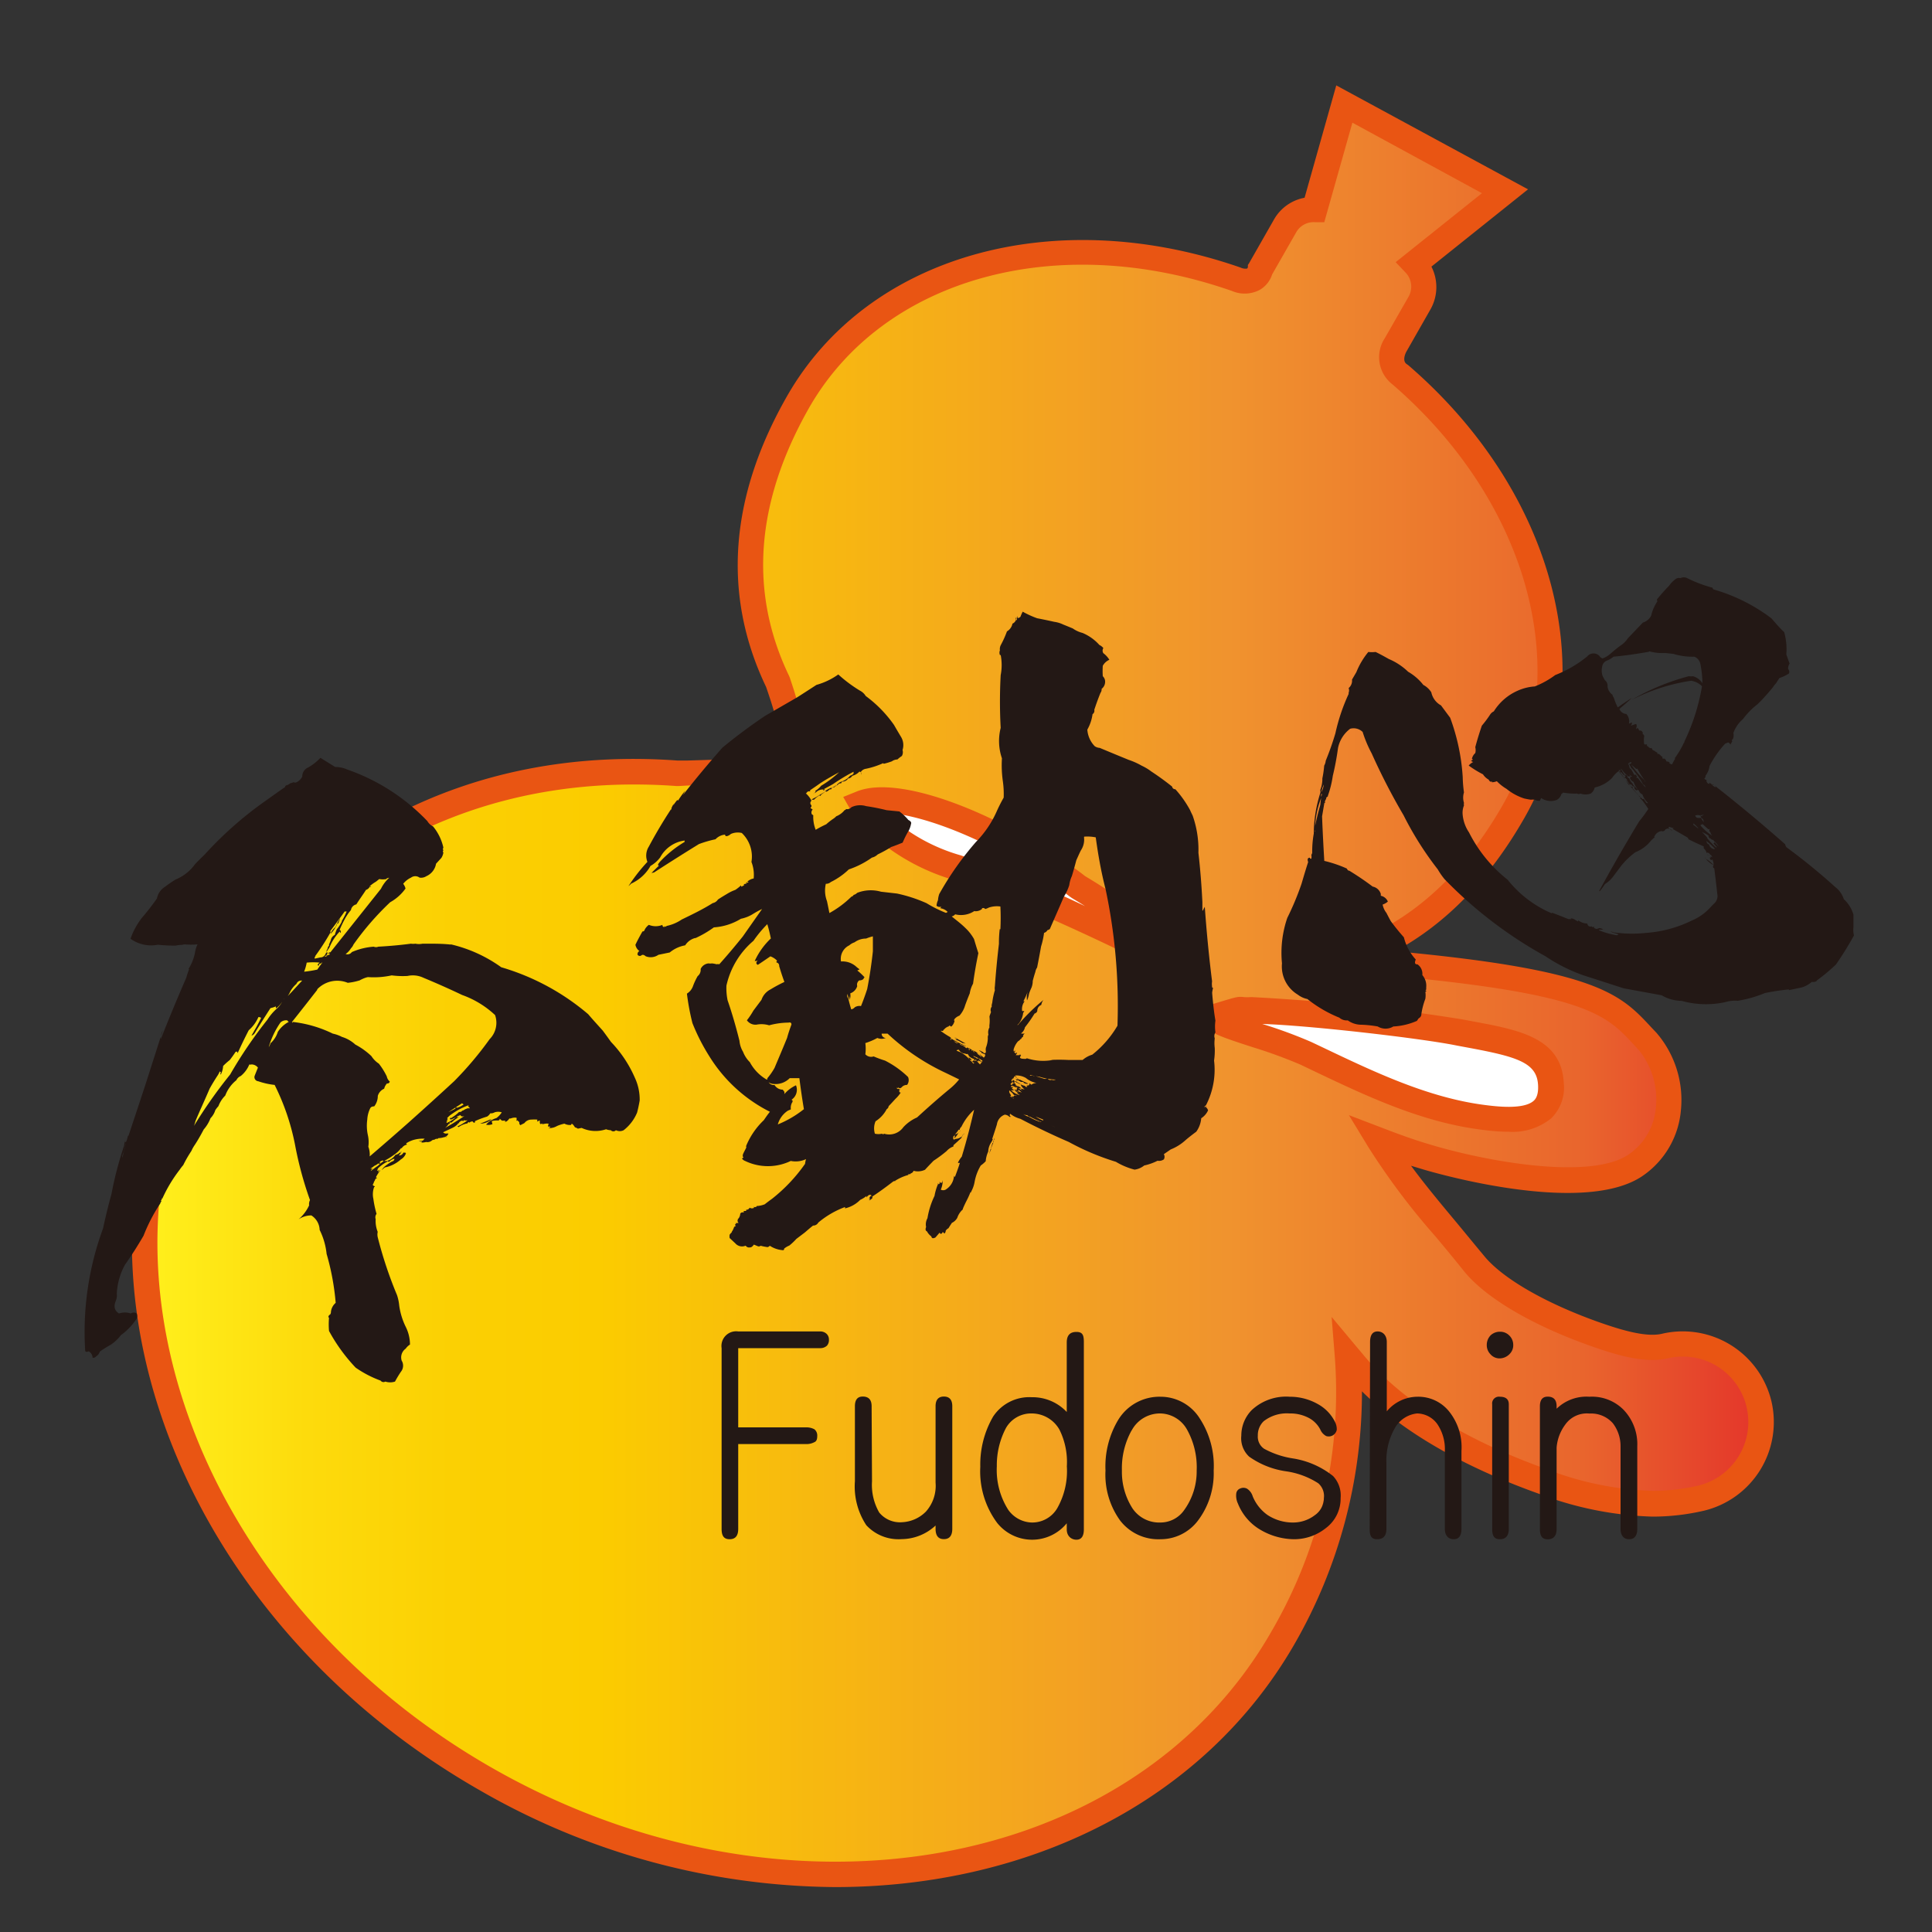
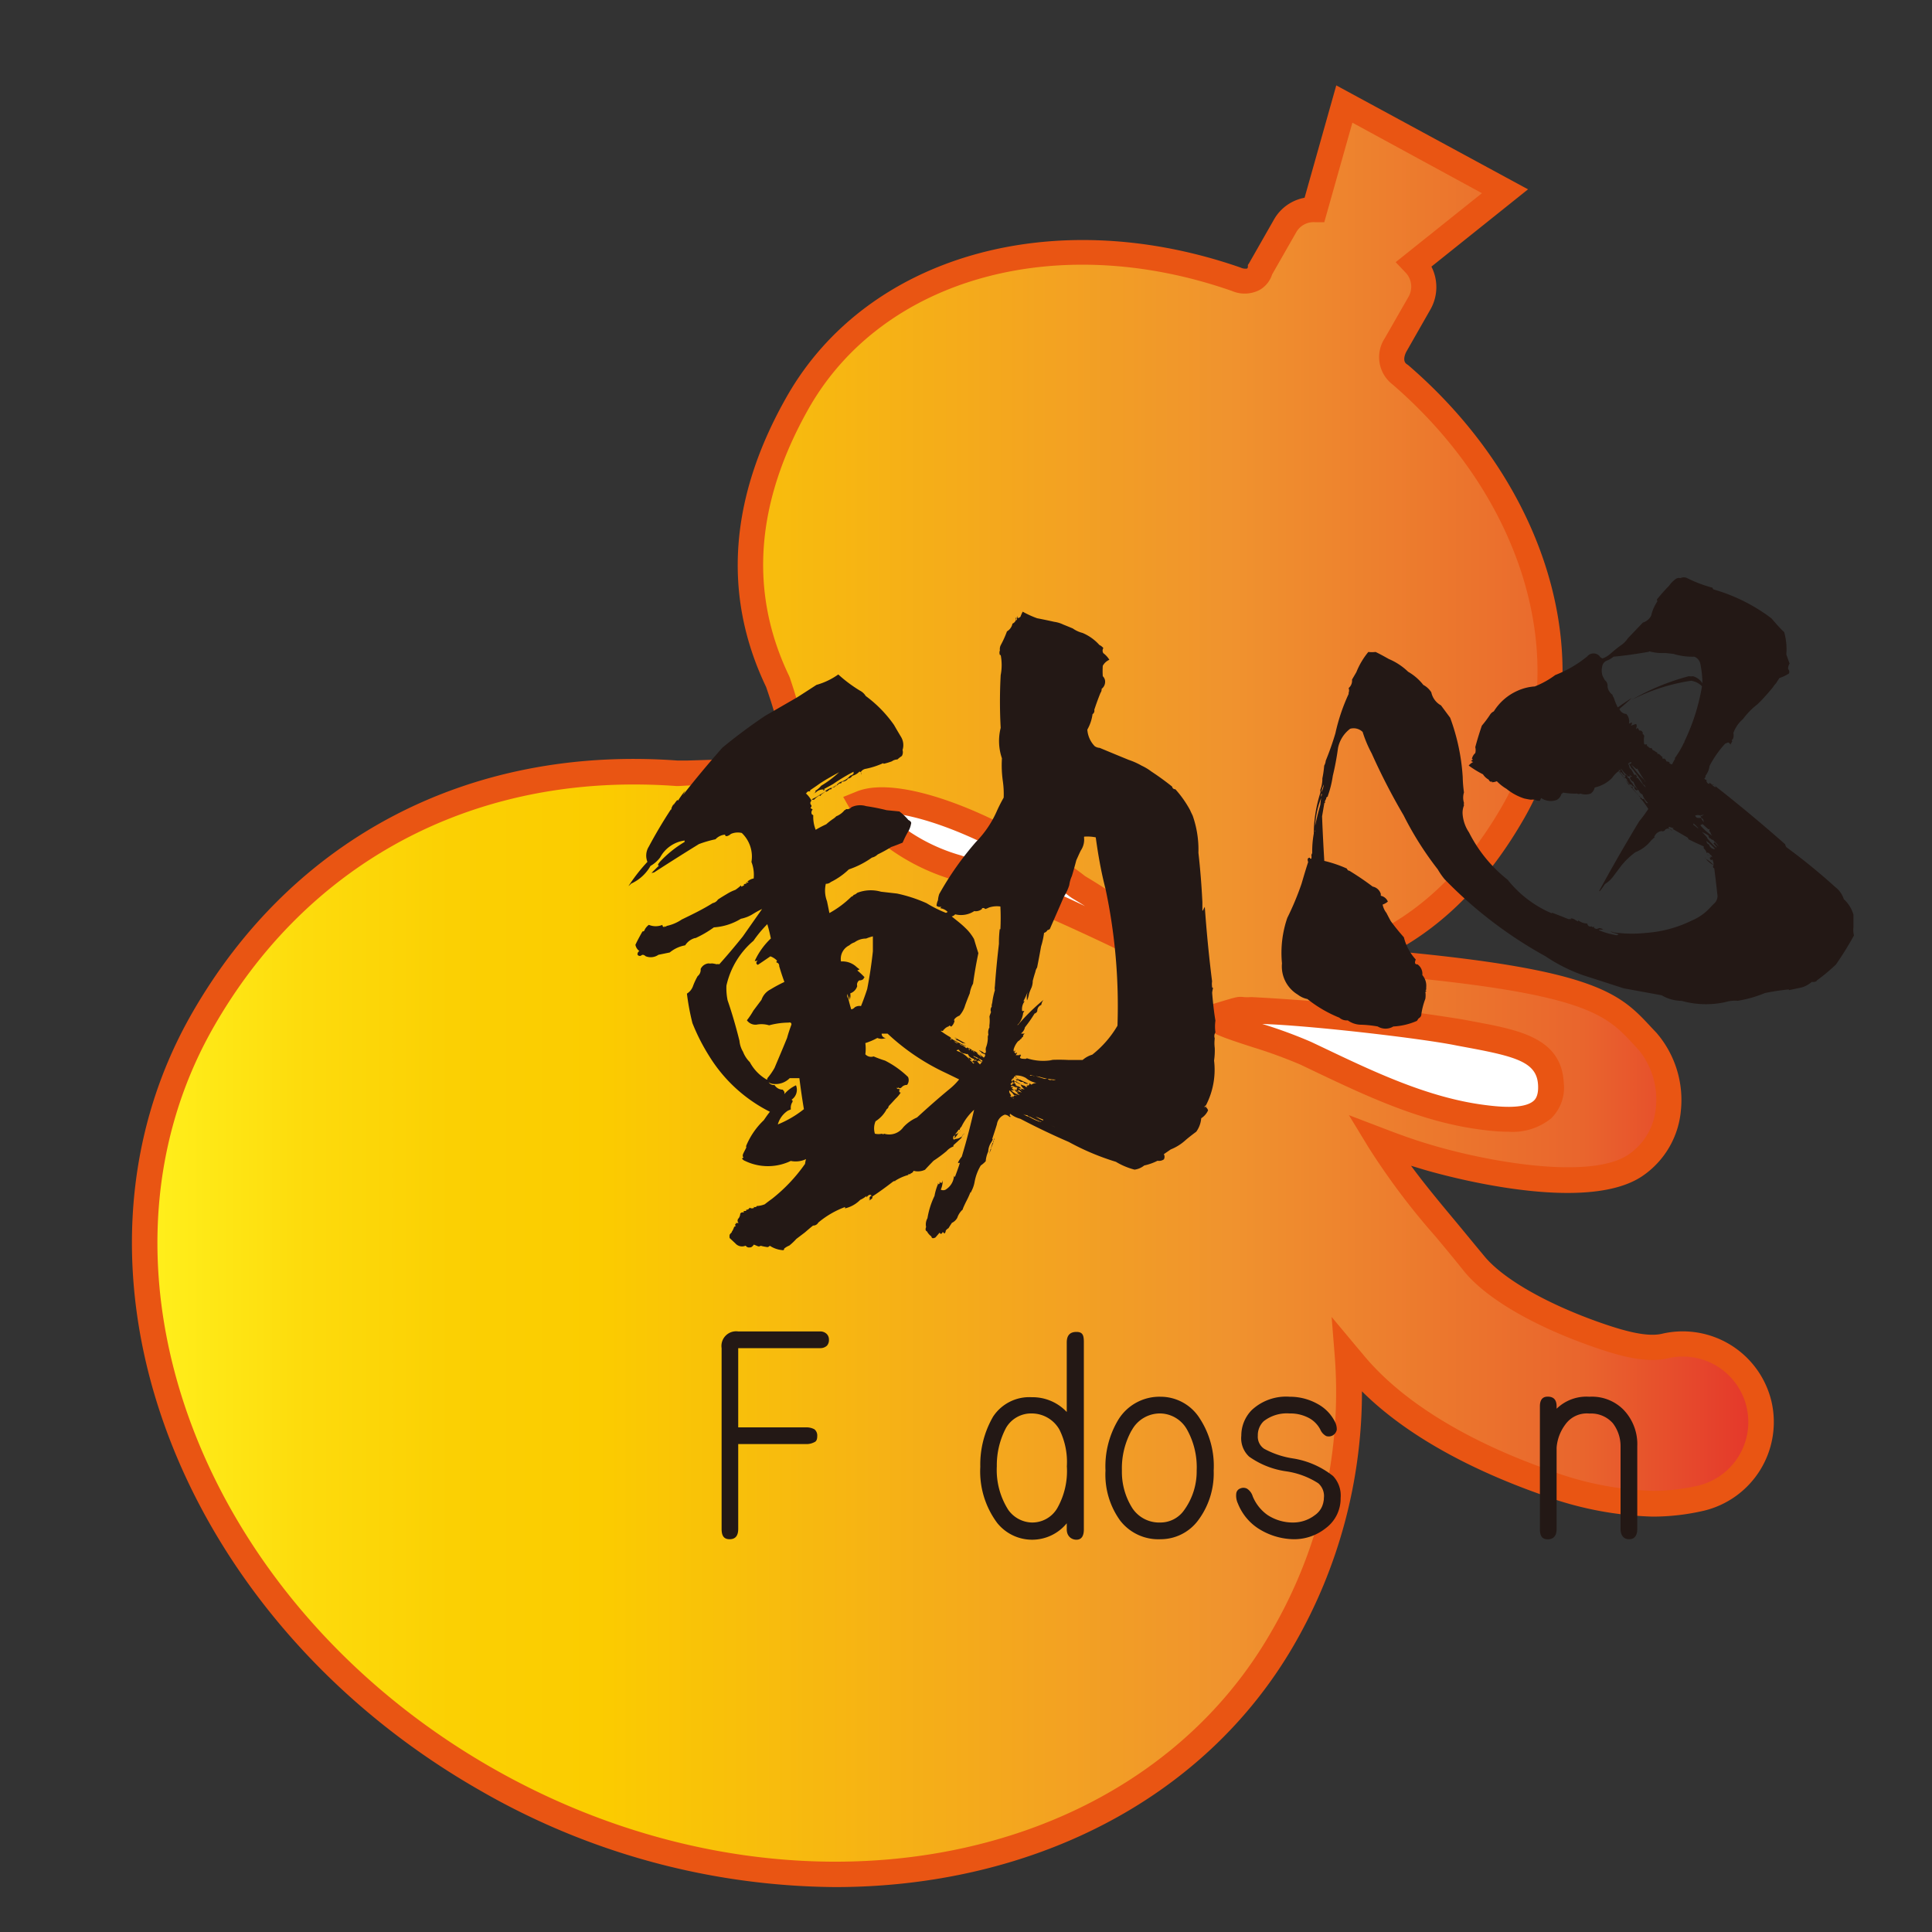
<svg xmlns="http://www.w3.org/2000/svg" id="レイヤー_1" data-name="レイヤー 1" width="200" height="200" viewBox="0 0 200 200">
  <rect x="0" y="0" width="200" height="200" fill="#333333" stroke="none" />
  <defs>
    <style>.cls-1{fill:url(#オレンジ_イエロー);}.cls-2{fill:#e95513;}.cls-3{fill:#fff;}.cls-4{fill:#231815;}.cls-5{fill:none;}</style>
    <linearGradient id="オレンジ_イエロー" x1="14.96" y1="102.4" x2="182.31" y2="102.4" gradientUnits="userSpaceOnUse">
      <stop offset="0" stop-color="#fff11d" />
      <stop offset="0.01" stop-color="#ffee1b" />
      <stop offset="0.1" stop-color="#fddb0c" />
      <stop offset="0.19" stop-color="#fbd003" />
      <stop offset="0.28" stop-color="#fbcc00" />
      <stop offset="0.67" stop-color="#f0932e" />
      <stop offset="0.89" stop-color="#e9652d" />
      <stop offset="1" stop-color="#e4352b" />
    </linearGradient>
  </defs>
  <path class="cls-1" d="M182.09,145.34a8.1,8.1,0,0,0-9.73-6c-2,.46-4.68-.33-7.28-1.24-5.89-2.09-10.45-4.76-12.5-7.32q-1.53-1.89-3.05-3.67a72.6,72.6,0,0,1-6.79-9c1.7.65,3.32,1.23,4.7,1.64,4.78,1.45,17.11,4.2,21.9.9s3.88-10,1.25-12.84c-3.44-3.64-4.6-6.13-27.31-8.15a49.15,49.15,0,0,0-5.41,0c8.42-2.19,14.46-8,18.83-15.62,8.05-14.08,2.71-32.79-11.74-45.24-1.64-1.08-.47-3.09-.47-3.09L147,31.28a3.41,3.41,0,0,0-.54-4.05l9.37-7.47-16.63-9-3.08,10.9a3.38,3.38,0,0,0-3,1.67l-2.6,4.55s-.31,1.79-2.48,1c-18.19-6.35-37.24-1.5-45.36,12.69-5.21,9.1-7,18.94-2.1,29,3,9.06,1.22,9.13-9.39,9.43l-1,0C48.72,78.45,30.89,88.29,21,105.61c-14.7,25.72-1.61,60.88,29.27,78.53s67.82,11.11,82.52-14.61a50.28,50.28,0,0,0,6.72-29.17l.47.56c5.05,6.27,13.5,10.21,19.7,12.41a34,34,0,0,0,11.39,2.32,21.83,21.83,0,0,0,5-.58A8.09,8.09,0,0,0,182.09,145.34Z" />
  <path class="cls-2" d="M86.45,195.35A74.61,74.61,0,0,1,49.6,185.29c-31.45-18-44.8-54-29.76-80.34C30.27,86.71,48.6,77.16,70.13,78.73c.31,0,.62,0,1,0,4.89-.14,8.43-.24,9.18-1.32s-.12-3.7-1-6.29c-4.55-9.5-3.82-19.64,2.18-30.14,8.33-14.56,27.63-20,46.94-13.28a1.13,1.13,0,0,0,.67.1.27.27,0,0,0,.08-.14l0-.23.11-.16,2.6-4.56a4.6,4.6,0,0,1,3.16-2.24l3.28-11.63,19.85,10.76-10,8a4.67,4.67,0,0,1-.1,4.43l-2.48,4.35c-.09.15-.5,1,.05,1.33l.14.1c15.31,13.2,20.26,32.48,12,46.89-3.61,6.31-8.08,10.91-13.35,13.77,21,1.95,23.33,4.46,26.53,7.91l.52.55A10.65,10.65,0,0,1,174,115a9.17,9.17,0,0,1-3.93,6.71c-6.24,4.31-22.35-.52-23-.73l-1-.3c1.31,1.78,2.8,3.59,4.48,5.6,1,1.2,2,2.43,3.06,3.7,1.88,2.33,6.33,4.91,11.91,6.89,2.3.81,4.88,1.59,6.53,1.2a9.44,9.44,0,0,1,11.33,7h0a9.44,9.44,0,0,1-7,11.32,23.57,23.57,0,0,1-5.31.61,35.69,35.69,0,0,1-11.83-2.39c-5.59-2-13-5.36-18.25-10.58a52.36,52.36,0,0,1-7,26.19C124.58,186.54,106.42,195.35,86.45,195.35ZM65.61,81.21c-18.59,0-34.27,9-43.47,25.06-14.32,25-1.41,59.47,28.78,76.73s66.39,10.92,80.71-14.13a49.18,49.18,0,0,0,6.55-28.4l-.33-4.14,2.8,3.35c.12.13.23.27.35.41,4.86,6,13.08,9.86,19.11,12a33,33,0,0,0,10.95,2.24,21,21,0,0,0,4.7-.53,6.77,6.77,0,0,0-3.1-13.19c-2.31.55-5.22-.29-8-1.28-6.11-2.16-10.89-5-13.1-7.73-1-1.25-2-2.46-3-3.65a72.85,72.85,0,0,1-6.92-9.22l-2-3.29,3.59,1.37c1.78.69,3.33,1.23,4.61,1.61,6.23,1.9,16.91,3.75,20.77,1.08a6.5,6.5,0,0,0,2.8-4.81,8.1,8.1,0,0,0-1.77-6l-.53-.57c-2.85-3.08-4.91-5.3-25.93-7.18a51.23,51.23,0,0,0-5.24,0l-.38-2.6c7.36-1.92,13.42-7,18-15,7.59-13.28,2.9-31.17-11.39-43.53a3.57,3.57,0,0,1-.81-4.81l2.48-4.33a2.11,2.11,0,0,0-.36-2.48l-1-1.05L153.41,20,140,12.7,137.09,23h-1a2.07,2.07,0,0,0-1.88,1l-2.52,4.41A2.83,2.83,0,0,1,130.42,30a3.33,3.33,0,0,1-2.89.12c-18.08-6.32-36.08-1.35-43.77,12.09C78.2,52,77.51,61.3,81.7,70l.06.15c1.43,4.24,2,6.89.68,8.72-1.52,2.17-4.78,2.26-11.28,2.45l-.9.05H70C68.55,81.26,67.07,81.21,65.61,81.21Z" />
  <path class="cls-3" d="M89.19,83.16c1,1.83,4.72,5.18,9.92,6.66,3.76,1.07,13.94,5.62,20.49,8.93-1.68-2.53-3.54-4.28-7.82-6.84a3.6,3.6,0,0,1-.4-.28C103.3,85.42,93,81.62,89.19,83.16Z" />
  <path class="cls-2" d="M123.48,102.2,119,99.93c-6.56-3.32-16.62-7.8-20.25-8.83-5.7-1.64-9.59-5.34-10.71-7.28l-.75-1.32,1.41-.57c4.79-1.93,16,2.91,23.48,8.65a1.93,1.93,0,0,0,.27.19c4.2,2.51,6.36,4.4,8.25,7.25ZM91.7,84.14a18.71,18.71,0,0,0,7.77,4.41,118.62,118.62,0,0,1,12.85,5.25c-.38-.24-.78-.49-1.22-.75a4.8,4.8,0,0,1-.54-.38C103.85,87.52,95.91,84.33,91.7,84.14Z" />
  <path class="cls-3" d="M153.56,115.64c-6.5-.81-12.6-3.88-18.39-6.63-3.18-1.51-10.64-3.3-9-3.71l0-.15c3-.88,1.67-.53,3.29-.55a201.34,201.34,0,0,1,21.62,2.28c5.12,1,9.27,1.41,9.46,5.34S156.93,116.07,153.56,115.64Z" />
  <path class="cls-2" d="M156.18,117.16a21.54,21.54,0,0,1-2.78-.21h0c-6.3-.78-12.09-3.55-17.69-6.22l-1.11-.53a50.87,50.87,0,0,0-5-1.82c-4-1.3-5-1.65-5-3a1.43,1.43,0,0,1,.36-.89l.08-.4,1.33-.4c1.66-.5,1.8-.54,2.41-.47a4.45,4.45,0,0,0,.67,0h.15a202.74,202.74,0,0,1,21.74,2.3l1.23.23c4.67.87,9.07,1.69,9.31,6.34a4.46,4.46,0,0,1-1.3,3.68A6.36,6.36,0,0,1,156.18,117.16ZM130.67,106a48.38,48.38,0,0,1,5.06,1.86l1.12.53c5.41,2.58,11,5.25,16.87,6h0c1.1.14,4,.51,5.05-.44.13-.12.51-.48.45-1.61-.11-2.33-2.16-2.94-7.15-3.87l-1.24-.23C147.32,107.51,135.63,106.15,130.67,106Z" />
-   <path class="cls-4" d="M34.7,79.4a3,3,0,0,1,1.27.27A20.93,20.93,0,0,1,44.24,85a1.42,1.42,0,0,0,.59.55,5.24,5.24,0,0,1,1.07,2.2.23.23,0,0,0,0,.28c-.07.09-.08.17,0,.2a1.38,1.38,0,0,1-.21.58l-.55.6a1.72,1.72,0,0,1-1,1.29,1,1,0,0,1-.71.15.74.74,0,0,0-.88,0,2.24,2.24,0,0,0-.81.64,1.31,1.31,0,0,1,.24.49,4.82,4.82,0,0,1-1.59,1.42,29.07,29.07,0,0,0-3.8,4.38,1.16,1.16,0,0,1-.26.39,2,2,0,0,1-.55.59.55.55,0,0,0,.64-.2A6.85,6.85,0,0,1,38.69,98a.6.6,0,0,0,.47,0c1.11-.06,2.24-.16,3.38-.31a1.56,1.56,0,0,0,.46,0,1.85,1.85,0,0,0,.74,0l.54,0c.86,0,1.72,0,2.6.12a.71.71,0,0,1-.29-.07,14.63,14.63,0,0,1,5.3,2.39,24.44,24.44,0,0,1,9,4.86c.48.57,1,1.13,1.51,1.7.32.43.6.82.85,1.17a12.59,12.59,0,0,1,2.48,3.73,5.31,5.31,0,0,1,.49,2.33q-.12.7-.27,1.26A4.49,4.49,0,0,1,64.56,117a.89.89,0,0,1-.8,0,.36.36,0,0,1-.53,0,1.53,1.53,0,0,1-.49-.1,3.39,3.39,0,0,1-2.53-.14l-.39.08a1,1,0,0,0-.3-.14,1.73,1.73,0,0,0-.27-.35c-.09,0-.13,0-.12.1a1.17,1.17,0,0,1-.7-.13,4.19,4.19,0,0,0-.76.24,1.55,1.55,0,0,1-.76.22.09.09,0,0,1-.13,0c.13,0,.18-.09.17-.17a.28.28,0,0,1-.21,0c0-.1,0-.19.07-.28a1.07,1.07,0,0,0-.4,0,.19.19,0,0,1-.14,0,.28.28,0,0,1-.08.08s0,0-.06-.12a.19.19,0,0,1-.16.07c-.07,0-.1-.11-.09-.29l0-.07s-.06,0-.07,0a.5.5,0,0,1-.19.1l0-.14v-.06a3.54,3.54,0,0,0-.6,0,.89.89,0,0,0-.73.36l-.43.22s-.08-.09-.1-.18c0,.06,0,0,0-.07s-.08-.19-.17-.17l.05-.08a.06.06,0,0,1-.08,0c-.08.06-.11.07-.09,0a.76.76,0,0,0,0-.27,1.09,1.09,0,0,0-.59.07.31.31,0,0,1-.15,0,.94.94,0,0,1-.33.33l-.19,0s.09,0,.11-.09a1.15,1.15,0,0,0-.33,0,.92.92,0,0,1-.25-.22.19.19,0,0,1-.23.19,2.18,2.18,0,0,0-.6.06c0,.12.05.23.07.32a1.14,1.14,0,0,1-.66.06,1.79,1.79,0,0,1,.34-.33,2.58,2.58,0,0,1,.73-.36,2.11,2.11,0,0,0,.55-.59,1.15,1.15,0,0,0-.74,0,.79.79,0,0,1-.45.1,1,1,0,0,1-.33.34,8.89,8.89,0,0,0-1.25.47l0,.13c-.12.07-.19,0-.22-.09a.38.38,0,0,0-.37.14l0-.06a.13.13,0,0,0-.18.11l0,.06,0-.06a2.27,2.27,0,0,0-.93.39l-.15-.1a.06.06,0,0,0,.08,0,3.57,3.57,0,0,0,.6-.33,2.64,2.64,0,0,0,.41-.29.66.66,0,0,1-.41,0c0,.09-.06.12-.12.09V116a.58.58,0,0,0-.36.21v.06s-.07,0-.08,0a.82.82,0,0,1-.19.22,1.78,1.78,0,0,1-.38.25l-1,.47a.4.4,0,0,0,.36.13l.19,0a.53.53,0,0,1-.39.36.23.23,0,0,0,.2,0l.06-.07a.55.55,0,0,1-.25.11v-.06s-.07,0-.08,0l.13,0a2.13,2.13,0,0,1-.71.14.15.15,0,0,1-.16.07.3.3,0,0,0-.22.08,1.82,1.82,0,0,0-.25.06.72.72,0,0,1-.64.19,2.11,2.11,0,0,1-.59.06c.09,0,.15,0,.18-.1a.49.49,0,0,1-.37-.13.5.5,0,0,0,.47,0,.89.89,0,0,1,.17-.17,3.36,3.36,0,0,0-.94.07,2.81,2.81,0,0,0-1,.42.18.18,0,0,1,.09.12.82.82,0,0,0-.53.37s-.07,0-.08,0a2.71,2.71,0,0,1-.73.69,6.73,6.73,0,0,1-1,.62s.06.06.31,0a1.54,1.54,0,0,0,.84-.62.92.92,0,0,0,.6-.4c-.08.07-.11.12-.11.16s.21,0,.18-.11a2.24,2.24,0,0,1-.32.41.48.48,0,0,0,.48-.3.83.83,0,0,0,.27,0c-.07,0-.09.08,0,.07a1.21,1.21,0,0,1-.54.65,3.48,3.48,0,0,1-1.65.82l-.34.28a2.46,2.46,0,0,1,.27-.33l-.07,0,.07,0a5.11,5.11,0,0,1,.82-.57h-.07c.1,0,.2,0,.3-.19l0-.09a1.07,1.07,0,0,0-.54.32.79.79,0,0,1-.22-.08l0,.12-.07,0a3.94,3.94,0,0,0-.87.65,1.38,1.38,0,0,1-.09.23s0,0,.08,0,.06,0,.05-.08h.07a1.65,1.65,0,0,1-.09.22l.06,0a.86.86,0,0,0,.1-.16h.07a3.76,3.76,0,0,0-.46.71l.13,0c-.09,0-.11,0,0,.08a.06.06,0,0,1-.08,0c-.11.11-.16.19-.15.23a.89.89,0,0,0-.14.3c-.07.1-.09.18-.06.21a.36.36,0,0,0,.19.1v-.07c0,.1,0,.15-.07.15s0,0,0,0a2.2,2.2,0,0,0-.08,1.22,10.4,10.4,0,0,0,.33,1.56.58.58,0,0,0-.09.55,3,3,0,0,0,.21,1.31,1.29,1.29,0,0,0,0,.55,42.55,42.55,0,0,0,2,6,4.92,4.92,0,0,1,.23,1.1,7.25,7.25,0,0,0,.66,2.16,4.1,4.1,0,0,1,.45,1.86,1.48,1.48,0,0,0-.44.42,1.11,1.11,0,0,0-.42,1.24,1,1,0,0,1-.09,1.17c-.24.36-.44.7-.6,1a1.59,1.59,0,0,1-1,0,.37.37,0,0,1-.49-.1,11.28,11.28,0,0,1-2.58-1.34,17.81,17.81,0,0,1-2.76-3.8,7.58,7.58,0,0,1,0-1.35c-.11-.11-.07-.24.13-.37a.53.53,0,0,0,.07-.28,1.43,1.43,0,0,1,.49-.91,25.82,25.82,0,0,0-.94-5.07,7.25,7.25,0,0,0-.72-2.48,1.85,1.85,0,0,0-.86-1.5,2.35,2.35,0,0,0-1.33.41A4.25,4.25,0,0,0,32,124.78a.94.94,0,0,1,.09-.55,37.25,37.25,0,0,1-1.54-5.68,24.11,24.11,0,0,0-2.12-6.24,7.67,7.67,0,0,1-1.7-.38.43.43,0,0,1-.38-.53c.11-.29.23-.58.35-.88a.84.84,0,0,0-.68-.33.3.3,0,0,1-.21,0,3,3,0,0,1-.89,1.2.86.86,0,0,0-.45.43,3.7,3.7,0,0,0-1.15,1.59,3.09,3.09,0,0,0-.71,1.1,3.39,3.39,0,0,0-.32.41,2.09,2.09,0,0,1-.5.84,3.86,3.86,0,0,1-.7,1.16c-.32.61-.63,1.15-.94,1.62a3.73,3.73,0,0,0-.34.61,12.75,12.75,0,0,0-.84,1.46,4.78,4.78,0,0,0-.37.48,14.89,14.89,0,0,0-1.8,3V124a1.06,1.06,0,0,1-.14.3.06.06,0,0,0,.08.05.38.38,0,0,0-.15.24,17.33,17.33,0,0,0-1.73,3.33c-.63,1.08-1.27,2.09-1.92,3a6.93,6.93,0,0,0-.85,3,1.46,1.46,0,0,1-.11.76c-.23.6-.12,1,.34,1.29a1.89,1.89,0,0,1,1.22,0,.53.53,0,0,1,.61,0,.68.68,0,0,1-.07.63,6.28,6.28,0,0,1-1.56,1.61,4.3,4.3,0,0,1-1.06,1,11.42,11.42,0,0,0-1.13.71.82.82,0,0,1-.37.48.38.38,0,0,1-.38.15.74.74,0,0,0-.4-.66q-.32.13-.36-.06a31,31,0,0,1,1.85-12.67c.25-1.18.54-2.36.87-3.56a36.8,36.8,0,0,1,1.31-5,1.93,1.93,0,0,1,.34-.95,2.34,2.34,0,0,0-.25.46c0,.09.05.12.1.12a2.73,2.73,0,0,0,.2-.65l.06,0q.87-2.61,1.73-5.22l1.83-5.72a1.72,1.72,0,0,0-.21.92q1.28-3.24,2.64-6.36a7.39,7.39,0,0,1,.29-.87l-.08,0a5,5,0,0,0,.67-1.63,3.07,3.07,0,0,1,.28-.94,7.58,7.58,0,0,1-1.35,0l-.26.05a3.72,3.72,0,0,0-.66.08,17.3,17.3,0,0,1-1.84-.09,3.67,3.67,0,0,1-2.83-.62A7.65,7.65,0,0,1,14.7,95,23.11,23.11,0,0,0,16.25,93a1.79,1.79,0,0,1,.82-1.19,11.92,11.92,0,0,1,1.12-.77,4.6,4.6,0,0,0,2-1.58c.33-.35.67-.68,1-1A38.18,38.18,0,0,1,27.35,83l2-1.42a.21.21,0,0,0,.17-.18s.08-.06.1-.15l0,.06a1.07,1.07,0,0,0,.42-.22,2,2,0,0,0,.44-.16c-.08.06-.09.08,0,.08s0,0,.13,0a1.24,1.24,0,0,0,.68-.62,1,1,0,0,1,.61-.94,5.45,5.45,0,0,0,1.27-1ZM13,118.41l0-.12a9.91,9.91,0,0,1-.2,1,1.62,1.62,0,0,0-.16.51.06.06,0,0,0,.08,0l-.1.15A10.87,10.87,0,0,0,13,118.41Zm18.3-16.89a.53.53,0,0,0-.61.33h0a2.76,2.76,0,0,0-.74,1c-.1.16-.18.29-.25.38s-.15.27-.3.21v-.07a2.93,2.93,0,0,1-.79,1c-.06,0-.07-.1-.05-.19a3,3,0,0,1-.56.18c-.58.89-1.12,1.75-1.62,2.57a.61.61,0,0,1-.35.28c.33-.57.68-1.18,1-1.84a.4.4,0,0,0-.28-.08,3.85,3.85,0,0,1-1,1.36c-.42.81-.79,1.58-1.13,2.33,0,0-.06,0-.07,0a.15.15,0,0,1,.05-.11l-.2,0c-.2.31-.41.6-.62.87a6.46,6.46,0,0,0-.68.61,2.32,2.32,0,0,1-.23.86s-.06,0-.07,0a.19.19,0,0,1,.05-.11.14.14,0,0,0-.11-.18,2.24,2.24,0,0,1-.19.38c-.31.47-.59.93-.85,1.4-.48,1.13-1,2.24-1.46,3.34a4.42,4.42,0,0,1-.16.51,49.7,49.7,0,0,1,3.74-5.31,45.89,45.89,0,0,1,3.86-5.68,5.4,5.4,0,0,1,1-1.17,2.8,2.8,0,0,0,.68-1s.05.06.14,0C30.06,102.86,30.64,102.19,31.27,101.52Zm-1.39,4.27a.42.42,0,0,1-.17-.16.86.86,0,0,0-.7.21,8.73,8.73,0,0,0-1.22,2.56A1.54,1.54,0,0,0,28,108a2.63,2.63,0,0,0,.76-1.18A3,3,0,0,1,29.88,105.79Zm7.38-4.32a6.08,6.08,0,0,1-1.29.27,2.87,2.87,0,0,0-3.16.67v.06c-.88,1.13-1.75,2.24-2.61,3.32,0,.09.05.11.08,0A12.67,12.67,0,0,1,34.45,107a3.73,3.73,0,0,1,.95.34,3.58,3.58,0,0,1,1.38.79,7.52,7.52,0,0,1,1.67,1.2,2.6,2.6,0,0,0,.77.78,7.19,7.19,0,0,1,.82,1.32.93.93,0,0,0,.31.53.25.25,0,0,1-.29.2,1.19,1.19,0,0,0-.29.54,1.17,1.17,0,0,0-.66.75,1.76,1.76,0,0,1-.37,1.08c-.23,0-.37.08-.43.23a3,3,0,0,0-.29,1.14,4.57,4.57,0,0,0,.06,1.6,3.35,3.35,0,0,1,.05,1.21,2.29,2.29,0,0,1,.14,1q2-1.71,4-3.48c1.59-1.42,3.17-2.85,4.75-4.31a35.7,35.7,0,0,0,3.67-4.35,2.41,2.41,0,0,0,.56-2.49A9.77,9.77,0,0,0,47.84,103c-1.3-.62-2.65-1.22-4-1.78a2.56,2.56,0,0,0-1.65-.19,8.77,8.77,0,0,1-1.64-.06,8.72,8.72,0,0,1-2.46.18C37.82,101.2,37.55,101.32,37.26,101.47ZM33.1,99.65a6.8,6.8,0,0,0-1.35,0,4.85,4.85,0,0,1-.27.94,11.78,11.78,0,0,0,1.37-.22c.14-.21.31-.45.52-.72h-.06l-.05.08c-.18,0-.25.1-.24.19s-.12,0-.14,0A.44.44,0,0,1,33.1,99.65Zm2.79-5.31a.22.22,0,0,1-.2,0c-.49.69-1,1.38-1.52,2.07l.07.06A23.92,23.92,0,0,1,32.61,99l.07,0c-.08.06-.11.11-.1.15l0-.12a.64.64,0,0,0,0,.21l.59-.13c.35,0,.57-.28.65-.74a.61.61,0,0,0,.11-.26.31.31,0,0,1,.13-.2l0-.13.18-.44a.78.78,0,0,1,.42-.56,3.81,3.81,0,0,1,.21-.59,3.9,3.9,0,0,0,.51-.78v-.07A6.24,6.24,0,0,0,35.89,94.34ZM40,91a2.08,2.08,0,0,1-.74,0l-.34.27a4,4,0,0,0-.65.47.19.19,0,0,0,.15,0l-.05.08s-.07,0-.08-.06a.66.66,0,0,1-.4.36c-.34.53-.69,1-1,1.5a.72.72,0,0,0-.56.59,4.86,4.86,0,0,0-.32.41l-.2.31a11.93,11.93,0,0,0-.66,1.35h.07c.07.12.08.21.05.26s-.07,0-.09-.12a5.19,5.19,0,0,0-1.07,1.65l-.36.54.2,0c-.11.16-.15.26-.14.3a.06.06,0,0,1-.08,0s-.07.09-.12.09.06.06.15,0a.33.33,0,0,0,.18-.11c-.08.07-.13,0-.14,0l.25-.06v.07a.56.56,0,0,0,.09-.22.16.16,0,0,1-.19,0,.47.47,0,0,0,.18-.11.06.06,0,0,0,.08,0L39.44,92a3.74,3.74,0,0,1,.85-1.13l-.07,0c-.08.06-.12.07-.13,0ZM35,95.6c-.05,0-.08,0-.08,0a3.05,3.05,0,0,1-.72,1.09,1.82,1.82,0,0,1,.52-.71,4.79,4.79,0,0,1,.49-.91A4.12,4.12,0,0,1,35,95.6Zm4.63,24.53a.55.55,0,0,0-.36.22l.13,0c-.07.1-.13.15-.17.14s-.06,0,0-.1a2.1,2.1,0,0,1-.48.3,3.56,3.56,0,0,1-.41.29l.26,0a.44.44,0,0,0-.22.25,9.35,9.35,0,0,1,.76-.56,3,3,0,0,1,.58-.47Zm8.8-5.63.12-.1a7,7,0,0,0-1.77.92,2.22,2.22,0,0,0-.51.45c.09,0,.11.08,0,.19s0,.05.08.05a.2.2,0,0,1-.12.09l0,.15a3.37,3.37,0,0,0,1-.62.61.61,0,0,0,.27,0,4.69,4.69,0,0,0-.75.57c-.1,0-.17,0-.21,0s.06.16,0,.14a.06.06,0,0,1-.08,0,1.88,1.88,0,0,1-.38.42c.64-.36,1.3-.77,2-1.23-.21.08-.35.05-.43-.11a.71.71,0,0,1-.24.11,5.55,5.55,0,0,1-.68.35c-.12,0-.17,0-.15-.1s.17,0,.24-.12a3.52,3.52,0,0,0,.7-.55.41.41,0,0,0,.37-.15.19.19,0,0,1-.14,0l.19,0a1.61,1.61,0,0,1,.62-.26l-.05.08a.24.24,0,0,0,.12-.09S48.51,114.57,48.45,114.5Zm-.44-.17-.16-.12-1.42.92c.2-.09.45-.21.73-.36v-.07l.05-.07a.06.06,0,0,1,.08.05A2,2,0,0,0,48,114.33Zm2.89,1.54a1.79,1.79,0,0,1-1.18.45c.28-.11.62-.24,1-.41Z" />
  <path class="cls-4" d="M107.36,64c.57.11,1.15.23,1.77.37a3.1,3.1,0,0,1,.93.28c.3.12.62.25,1,.41a3,3,0,0,0,1,.46,4.86,4.86,0,0,1,1.75,1.25,1.1,1.1,0,0,1,.41.32.48.48,0,0,0,0,.53,2.44,2.44,0,0,1,.62.68,1.44,1.44,0,0,0-.68.62,7.79,7.79,0,0,0,0,1.08.82.82,0,0,1,.23.42.93.93,0,0,1-.35.89.62.62,0,0,1-.12.42c-.24.59-.45,1.17-.64,1.75a.42.42,0,0,1-.18.45,4.45,4.45,0,0,1-.54,1.6,2.73,2.73,0,0,0,.77,1.72,1,1,0,0,0,.51.17c1.08.45,2.09.87,3,1.24a7.39,7.39,0,0,1,1.34.6,5.41,5.41,0,0,1,1,.6c.73.48,1.45,1,2.16,1.57a.31.31,0,0,0,.33.27,11.1,11.1,0,0,1,1.53,2.17c.09.21.18.39.26.55a10.64,10.64,0,0,1,.6,3.86c.2,1.76.33,3.46.41,5.11,0,.31,0,.6,0,.87l.06,0a1.88,1.88,0,0,1,.19-.38q.28,3.93.75,7.68v.06a1.68,1.68,0,0,0,0,.47c0,.1,0,.16.11.18a2.75,2.75,0,0,0-.1.5c.08,1,.19,2,.34,2.89a4.29,4.29,0,0,0,0,1.21.71.71,0,0,0-.07.62,4,4,0,0,0,0,1,7.32,7.32,0,0,1-.07,1.3,8,8,0,0,1-.84,4.63.68.68,0,0,0-.17.17.06.06,0,0,0,.08,0,.47.47,0,0,0,.18-.11q-.17.18,0,.21h.07s0,0-.07,0a1.18,1.18,0,0,1,.13.25,1.88,1.88,0,0,1-.71.82,2.77,2.77,0,0,1-.51,1.39c-.43.32-.82.62-1.16.92a5,5,0,0,1-1.49.92l-.71.49a.54.54,0,0,1,0,.54.87.87,0,0,1-.65.14,5.75,5.75,0,0,1-1.38.49,2,2,0,0,1-1,.43,7.2,7.2,0,0,1-1.93-.81,25.9,25.9,0,0,1-4.89-2.06c-1.69-.73-3.36-1.53-5-2.39a2.87,2.87,0,0,1-1.05-.52.21.21,0,0,0,0,.27l.08,0a.13.13,0,0,1-.21,0,.73.73,0,0,0-.44-.18,1.25,1.25,0,0,0-.81,1c-.16.53-.32,1-.49,1.52h.07a3.21,3.21,0,0,1-.14.3,1.86,1.86,0,0,0-.34,1,3,3,0,0,0-.26,1,3.1,3.1,0,0,1-.51.44,5,5,0,0,0-.65,1.76,3.32,3.32,0,0,1-.34.94l0,.07c-.05,0-.07,0-.08,0-.12.3-.24.57-.37.82s-.3.6-.42.9l0,.06a2,2,0,0,0-.57.86,1.22,1.22,0,0,1-.56.53c-.13.2-.26.39-.35.55a.82.82,0,0,0-.29.26.39.39,0,0,1-.14.3.9.9,0,0,0-.17-.17c-.06.15-.13.21-.23.19a.24.24,0,0,1-.09-.12l-.43.5c-.25.13-.39.1-.43-.11a1.48,1.48,0,0,1-.45-.52q-.23-.09-.09-.45a1.29,1.29,0,0,1,.14-.91,8.43,8.43,0,0,1,.73-2.31,5.54,5.54,0,0,1,.4-1.31l-.07,0q.1.18.21,0a.45.45,0,0,1,0-.21c0,.14.06.19.23.15a.79.79,0,0,0,.08-.28,2.39,2.39,0,0,1-.2,1,.53.53,0,0,0,.59-.06,1.78,1.78,0,0,0,.78-1.44.12.12,0,0,0,.1.17c.2-.53.37-1,.51-1.45a.28.28,0,0,1-.21,0,2.84,2.84,0,0,1,.4-.63c.48-1.58.9-3.2,1.28-4.86a5.85,5.85,0,0,0-1.32,1.77.46.46,0,0,0-.16.23l0,.07-.13,0a2.36,2.36,0,0,1-.37.48.82.82,0,0,0,.53-.37s0,0,0-.07a.62.62,0,0,1-.2.31,1.63,1.63,0,0,1-.42.56.54.54,0,0,0,.05-.41c0,.1-.06.15-.11.16-.1.34,0,.43.2.29a1,1,0,0,0,.89-.59c0,.1-.06.15-.11.16a.2.2,0,0,0-.08.21v-.06c-.08.06-.1.09-.06.08l0,.07c-.3.29-.59.55-.85.78l0,.13a1.72,1.72,0,0,0-.71.48,13.24,13.24,0,0,1-1.35,1c-.33.34-.63.65-.88.93a1.7,1.7,0,0,1-1.19.11.41.41,0,0,1-.29.27.19.19,0,0,1-.11.09.2.2,0,0,0-.14,0c0,.05,0,.07,0,.07a5,5,0,0,0-1.42.64l.13,0a.37.37,0,0,0-.32.07c-.7.54-1.4,1.05-2.11,1.52,0,.17,0,.26,0,.27a.19.19,0,0,1,0-.15.59.59,0,0,1-.35.29A.18.18,0,0,0,90,124a.64.64,0,0,0,0,.21c-.06-.13,0-.27.18-.44l0,.12s.06-.06,0-.14l0-.06-.19,0a.7.7,0,0,0-.28.26.18.18,0,0,1,0-.15,3.14,3.14,0,0,1-.66.41,3.24,3.24,0,0,1-1.57.88l0-.14a9.35,9.35,0,0,0-2.77,1.61.59.59,0,0,1-.54.31c-.31.24-.59.49-.86.72l-.87.66a6.44,6.44,0,0,1-.73.69,2,2,0,0,0-.54.32.13.13,0,0,1-.1.16,2.8,2.8,0,0,1-1.38-.46c-.12.12-.22.16-.31.13a4.8,4.8,0,0,1-.64-.13.3.3,0,0,1-.26.06l-.44-.18c-.14.2-.27.3-.41.29a.42.42,0,0,1-.44-.18.92.92,0,0,1-1.07-.24l-.59-.55a1.27,1.27,0,0,1,0-.34,1.32,1.32,0,0,1,.22-.25l0-.06.06-.08A2,2,0,0,0,76,127a.47.47,0,0,0,.18-.11s-.07,0-.09-.11a.9.9,0,0,1,.17-.17c-.08.06-.1.06-.07,0l.07,0a.83.83,0,0,1,.27,0c-.1,0-.16-.1-.18-.23s.1,0,0-.14a.85.85,0,0,0,.28-.6.28.28,0,0,1,.31-.13.47.47,0,0,0,.12-.09c-.09,0-.12,0-.08-.06l.26,0,0-.13a.35.35,0,0,0,.36-.21.46.46,0,0,0,.48,0,.19.19,0,0,1-.09-.11c.06.07.17.07.33,0v-.06a2.64,2.64,0,0,0,.84-.18c.23-.18.48-.37.76-.57a17,17,0,0,0,3.42-3.62,3,3,0,0,1,.1-.49,2.5,2.5,0,0,1-1.58.19,5.45,5.45,0,0,1-4.73,0,.64.64,0,0,1-.33-.27c.09,0,.14-.07.17-.17a.06.06,0,0,1-.08,0s0,0,0-.14.18-.42.37-.82a.25.25,0,0,1,0-.2,7.78,7.78,0,0,1,1.81-2.62c.21-.31.41-.6.63-.87a15.63,15.63,0,0,1-6.28-5.76,20.73,20.73,0,0,1-1.74-3.42,24.55,24.55,0,0,1-.57-3.05,1.5,1.5,0,0,0,.64-.81,7,7,0,0,1,.47-1,.83.83,0,0,0,.31-.74,1,1,0,0,1,.83-.58.91.91,0,0,0,.33,0,2.72,2.72,0,0,1,.49.09.54.54,0,0,1,.28,0c.8-.89,1.61-1.85,2.43-2.87l2-2.85a9.09,9.09,0,0,0-1,.55,3.73,3.73,0,0,1-1.19.46A6.11,6.11,0,0,1,73.9,96,10.86,10.86,0,0,1,72,97.11l-.07,0a1.76,1.76,0,0,0-1,.75,3.49,3.49,0,0,0-1.6.74l-1.17.24a1.39,1.39,0,0,1-1.32.15c-.17-.15-.3-.18-.42-.11a.27.27,0,0,1-.42-.05.37.37,0,0,1,.19-.38,1,1,0,0,1-.41-.65c.19-.4.43-.86.73-1.38.09,0,.17,0,.23-.18a1.39,1.39,0,0,1,.43-.5,1.82,1.82,0,0,0,1.41,0,.19.19,0,0,0,.19.23l0-.08s0,.06.07,0,0,.08,0,.07a.65.65,0,0,0,.18-.11,4.36,4.36,0,0,0,1.55-.66c1-.49,2.09-1,3.21-1.7a.84.84,0,0,0,.54-.37c.31-.21.65-.41,1-.62a4.55,4.55,0,0,1,.8-.38,4,4,0,0,0,.58-.46s.06.08,0,.13a.75.75,0,0,0,.37-.2s-.07,0-.08-.06l.32-.07c-.1-.06-.09-.12,0-.14v.07s.11,0,.18-.11c-.09,0-.13,0-.14,0a1.3,1.3,0,0,1,.67-.34,3.67,3.67,0,0,0-.23-1.71,3.37,3.37,0,0,0-1-3,1.78,1.78,0,0,0-1.13.1,1,1,0,0,1-.42.23c-.14,0-.2-.07-.17-.16a1.52,1.52,0,0,0-1,.48,11.88,11.88,0,0,0-1.72.5Q70,88.83,67.7,90.32l-.26.05.78-.77c-.08,0-.11,0-.09-.11s.09-.13.15-.24a11.64,11.64,0,0,1,2.6-2.1.16.16,0,0,1,0-.14,3.38,3.38,0,0,0-2.54,1.75,3.32,3.32,0,0,1-1,.88,4.37,4.37,0,0,1-2,1.83,2,2,0,0,1-.29.26l.11-.15a17.89,17.89,0,0,1,1.86-2.36,1.75,1.75,0,0,1,.14-1.57c.71-1.33,1.47-2.61,2.29-3.86l.06,0,0-.13a2.62,2.62,0,0,1,.29-.53c-.07.11-.1.18-.09.22a.06.06,0,0,0,.08,0,.06.06,0,0,1-.08,0,5.78,5.78,0,0,1,.42-.56s0,.07,0,.07l.07,0c.2-.31.44-.66.73-1q-.15.3-.24.45c1.31-1.67,2.67-3.3,4.09-4.91,1.38-1.14,2.85-2.24,4.43-3.3l3.31-1.91c.63-.4,1.29-.83,2-1.29a7.3,7.3,0,0,0,2.26-1.08,14.33,14.33,0,0,0,2.25,1.68,1.49,1.49,0,0,1,.59.55,12.89,12.89,0,0,1,2.93,3c.28.49.53.91.74,1.26a1.64,1.64,0,0,1,.14,1.33.79.79,0,0,1-.07.62,3.36,3.36,0,0,0-.46.36,1,1,0,0,0-.57.19,6.77,6.77,0,0,1-.82.25s-.07,0-.08-.06a8.33,8.33,0,0,1-1.77.58.77.77,0,0,0-.54.32.73.73,0,0,1,0,.33l0-.19h.06c-.07-.13-.14-.17-.23-.15a1.49,1.49,0,0,1-.72.42.59.59,0,0,1-.35.27s-.06,0-.08,0a.81.81,0,0,1-.28.27.35.35,0,0,0,.12-.1.6.6,0,0,1-.44.16c-.08.06-.11.11-.1.16l-.26.05a.52.52,0,0,1-.43.23.18.18,0,0,0,0,.14.34.34,0,0,0-.36.21.18.18,0,0,1-.14,0,1.58,1.58,0,0,1-.35.26.14.14,0,0,0-.21,0,2.28,2.28,0,0,1,.72-.42v.07a.87.87,0,0,1,.49-.24.94.94,0,0,1,.52-.45A1.88,1.88,0,0,0,88,80.3a.74.74,0,0,0,.36-.21l0-.2a20.12,20.12,0,0,0-2.1,1.26c-.36.21-.7.39-1,.55,0,0,0,0,.13,0-.07.11-.13.15-.18.11l.05-.08a1,1,0,0,0-.81.31,1,1,0,0,0-.3.19c0,.06,0,.07,0,0a1.31,1.31,0,0,0,.31-.3s-.07,0-.07-.05a2.44,2.44,0,0,0,.62-.54,11.32,11.32,0,0,0,1.86-1.4c-.68.37-1.37.75-2,1.17-.35.25-.69.48-1,.69a.17.17,0,0,0,0,.14.29.29,0,0,0-.38.15.07.07,0,0,1-.12,0,2.4,2.4,0,0,1,.64.81H84a.29.29,0,0,0,0,.46l0,.14a1,1,0,0,0-.1.15l.23.15a.43.43,0,0,0-.09.49l.15.11a3.59,3.59,0,0,0,.25,1.5,11.39,11.39,0,0,1,1.09-.57,6.6,6.6,0,0,1,.7-.55,1.74,1.74,0,0,0,.34-.28,2.07,2.07,0,0,0,.88-.66q.08.06.12-.09a.58.58,0,0,0,.57-.19,2.11,2.11,0,0,1,1.52-.11,21.49,21.49,0,0,1,2.12.42L93.1,84a5.25,5.25,0,0,1,.93.88c.25.13.34.26.28.41a2.36,2.36,0,0,1-.35.88,11.48,11.48,0,0,0-.52,1.06c-.45.18-.85.34-1.18.45a14.4,14.4,0,0,1-1.4.77,1.29,1.29,0,0,1-.6.33A9.18,9.18,0,0,1,87.87,90,7.4,7.4,0,0,1,86,91.31a.71.71,0,0,1-.51.18,3.08,3.08,0,0,0,.12,1.8c.1.47.18.88.25,1.23a10.41,10.41,0,0,0,2.28-1.7.34.34,0,0,0,.23-.18.74.74,0,0,0,.36-.21,3.86,3.86,0,0,1,2.47-.12l1.66.19a15.14,15.14,0,0,1,3.06,1,12.66,12.66,0,0,0,2,1,.56.56,0,0,0,.18-.1,1.29,1.29,0,0,0-.76-.38l.1-.16a.51.51,0,0,1-.49-.1,1.61,1.61,0,0,1,.15-.57,2.5,2.5,0,0,1,.13-.64,31.74,31.74,0,0,1,3.8-5.39,10.68,10.68,0,0,0,2.11-3.08,16.43,16.43,0,0,1,.76-1.51,9.32,9.32,0,0,0-.08-1.66,11.81,11.81,0,0,1-.1-2.41,5.52,5.52,0,0,1-.13-3.15,49.72,49.72,0,0,1,0-5.46,5.44,5.44,0,0,0,0-2.09.06.06,0,0,1-.08,0,.61.61,0,0,1,0-.47.93.93,0,0,1,.09-.55,10.54,10.54,0,0,0,.64-1.42,1.19,1.19,0,0,0,.57-.8.67.67,0,0,0,.4-.69c-.09.2-.07.31.07.32a.7.7,0,0,1,.05-.42c0,.1,0,.17,0,.2s.2,0,.31-.13a4.2,4.2,0,0,1,.23-.52A9.75,9.75,0,0,0,107.36,64ZM79.8,97.15c-.1-.48-.22-1-.37-1.48A12.3,12.3,0,0,0,78,97.39a8.5,8.5,0,0,0-2.8,4.64,6.21,6.21,0,0,0,.12,1.52c.48,1.39.88,2.79,1.23,4.2a2.65,2.65,0,0,0,.37,1.13,3,3,0,0,0,.7,1.07,4.59,4.59,0,0,0,1.73,1.8c.05,0,.09,0,.11-.09h-.06a6.47,6.47,0,0,0,.78-1.11c.42-1,.85-2,1.3-3.11q.15-.57.45-1.38c0-.18-.1-.25-.31-.2a7.93,7.93,0,0,0-2,.28,2.73,2.73,0,0,0-1.3-.07,1.08,1.08,0,0,1-1-.45,7.8,7.8,0,0,0,.67-1l.84-1.12a1.89,1.89,0,0,1,.92-1.07,15,15,0,0,1,1.45-.78c-.2-.54-.38-1.09-.54-1.64a.35.35,0,0,0-.21-.36c-.1,0-.11-.09,0-.19a1.78,1.78,0,0,0-.7-.46c-.47.32-.9.62-1.3.88-.2-.1-.21-.25,0-.47a.45.45,0,0,1-.32.07A7.49,7.49,0,0,1,79.8,97.15Zm.28,15.06a1,1,0,0,1-.51-.17.65.65,0,0,0,.61.28,1,1,0,0,0,.91.48l-.06.09.07,0a.34.34,0,0,1,.08.39,3.54,3.54,0,0,1,1.22-.93,1.23,1.23,0,0,1-.49,1.51H82c.07.12.06.21,0,.27a1.11,1.11,0,0,0-.13.71c-.16.08-.26.11-.3.13a2.49,2.49,0,0,0-1.05,1.43,10.9,10.9,0,0,0,2.7-1.58c-.17-1-.33-2.11-.47-3.21-.37,0-.7,0-1,0A2.05,2.05,0,0,1,80.08,112.21Zm5.48-30.32a5,5,0,0,0-.59.4l.06,0a.21.21,0,0,0-.11.1s-.07,0-.08-.06a2.86,2.86,0,0,0-.58.46c-.09,0-.16,0-.19,0s-.06,0,.05-.09l.43-.22A11,11,0,0,1,85.56,81.89Zm4.1,15.27a2,2,0,0,0-1.2.39,1.47,1.47,0,0,0-.54.31,1.55,1.55,0,0,0-.86,1.67,2.13,2.13,0,0,1,1.52.49,3.5,3.5,0,0,0,.4.32.83.83,0,0,1-.24.12,6.33,6.33,0,0,1,.76.71c-.08.07-.11.12-.11.17a.62.62,0,0,1-.44.15.54.54,0,0,0-.21.59,1.13,1.13,0,0,1-.72.75,1.82,1.82,0,0,1,0,.53,2.3,2.3,0,0,1-.18-.5l.14.65a1.25,1.25,0,0,1-.26-.62.42.42,0,0,0,.09.45c.09.39.19.77.31,1.15a.62.62,0,0,0,.36-.21.87.87,0,0,1,.65-.13c.24-.59.45-1.18.64-1.76.24-1.22.44-2.52.59-3.91,0-.48,0-1,0-1.55A4.63,4.63,0,0,0,89.66,97.16ZM91.88,107h-.61a.43.43,0,0,0,.43.45,1.17,1.17,0,0,1-.88,0,6.71,6.71,0,0,1-1.24.53,4.47,4.47,0,0,1,0,1.16.81.81,0,0,0,.86.22,11.16,11.16,0,0,0,1.17.43A9.69,9.69,0,0,1,94,111.49a.81.81,0,0,1-.1.82.73.73,0,0,0-.5.18q-.22.26-.39.09c-.08.06-.14.07-.19,0a.32.32,0,0,0,.1.18v-.07s.06.06.14,0l0,.07a.23.23,0,0,0,.15,0,.17.17,0,0,1-.12.08l0,.15a.12.12,0,0,0,.16.1,3.27,3.27,0,0,1-.54.65c-.26.28-.49.54-.72.77a.39.39,0,0,1-.2.31,3.27,3.27,0,0,1-1.15,1.25,1.86,1.86,0,0,0-.07,1.29,1.69,1.69,0,0,0,.74,0,.13.13,0,0,0,.21,0,1.8,1.8,0,0,0,2-.68,4.2,4.2,0,0,1,1.41-1c1.09-1,2.22-2,3.36-2.94a6.48,6.48,0,0,0,1-1l-1.36-.66A23,23,0,0,1,91.88,107Zm9-12.7a2.5,2.5,0,0,1-2,.35.69.69,0,0,1-.36.22c.48.39,1,.78,1.4,1.18a4.78,4.78,0,0,1,.91,1.16c.15.51.3,1,.45,1.46-.23,1.08-.41,2.14-.55,3.16a3,3,0,0,0-.34,1c-.18.44-.34.85-.48,1.24a2.7,2.7,0,0,1-.59,1.07,1.2,1.2,0,0,0-.5.34c-.08.14-.08.19,0,.17a1.09,1.09,0,0,1-.34.62.26.26,0,0,1-.16-.11.23.23,0,0,0-.11.09,1,1,0,0,0-.47.31c-.08.06-.12.11-.11.15s-.14,0-.13,0l-.06,0h-.07a8.82,8.82,0,0,0,1.1.71l-.13,0c.15.06.16.12,0,.2a.19.19,0,0,0,.14,0,1.16,1.16,0,0,1,.39.26.47.47,0,0,0,.43.11.64.64,0,0,1,.11.17,1.12,1.12,0,0,1,.61.35.24.24,0,0,0,.12-.09.39.39,0,0,0,.25.21l-.07,0a.11.11,0,0,1-.15-.1.66.66,0,0,0,.16.17l0,.06a.85.85,0,0,1-.23-.09s0,.06.09,0,.13.11.19,0,.14,0,.18.06.07.07.1,0l.19.23,0-.14a.75.75,0,0,1,.33.27l.32.24c0,.06.1.06.13,0,.07.09.12.13.17.14s.08,0,.12-.06-.05,0,0-.06l.06,0,0-.2-.33-.14c-.07,0-.09-.07-.06-.12a.36.36,0,0,1-.23-.16,1.48,1.48,0,0,1,.53.3c.1,0,.15,0,.17-.17a1.07,1.07,0,0,1,0-.4,2.86,2.86,0,0,0,.2-1,.62.62,0,0,1,.06-.35,1.07,1.07,0,0,1,.11-.76.92.92,0,0,1,0-.28,3.47,3.47,0,0,0,0-.81c0-.1.08-.26.16-.5a.56.56,0,0,1,.08-.56.49.49,0,0,1,0-.21l.05-.21a7.39,7.39,0,0,1,.27-1.27,1.12,1.12,0,0,1,0-.41c.1-1.41.24-2.88.42-4.4a11.87,11.87,0,0,1,.08-1.51h.07a23.41,23.41,0,0,0,0-2.35,2.61,2.61,0,0,0-1.19.11,2,2,0,0,1-.37.15c-.12-.11-.23-.14-.35-.06v.06A1,1,0,0,1,100.87,94.32Zm-.9,14a6.1,6.1,0,0,1-1.49-.69l0-.09A9.19,9.19,0,0,0,100,108.28Zm0-.26a1.58,1.58,0,0,0-.35-.06h0a5.55,5.55,0,0,0-.61-.35.81.81,0,0,0,.3.14,1.73,1.73,0,0,1-.52-.22c.05.07.15.08.27,0a.45.45,0,0,1-.24-.16Zm-.68.61-.26.06v.07a2.83,2.83,0,0,1,1.25.81.08.08,0,0,0,.08.06.29.29,0,0,1-.1-.19.64.64,0,0,1,.34.33l-.16-.1,0,.13a.06.06,0,0,1-.08,0,.19.19,0,0,0,.14,0,1.53,1.53,0,0,1,.28.36.09.09,0,0,1,0-.13s.06,0,.15,0a.39.39,0,0,1-.23-.12c-.06,0-.08-.09,0-.09s0,0,.08-.09l.12.09s0,0,.09-.06a.16.16,0,0,0,.14,0l-.05.08,0-.07a3.7,3.7,0,0,0,.36.4,1.26,1.26,0,0,1,.22-.25.6.6,0,0,1-.38-.19l0,.13a.49.49,0,0,1-.24-.15l0-.07.07,0a.05.05,0,0,1-.08,0,.19.19,0,0,1-.11.09c-.09,0-.12,0-.1-.11l.13,0a1.07,1.07,0,0,1-.67-.33.06.06,0,0,1,0-.08s-.08,0-.1-.12l-.12,0a.12.12,0,0,1-.16-.1l0,.06A.77.77,0,0,1,99.24,108.63Zm1.44.11a1.12,1.12,0,0,1,.55.36l.12,0,.5.43a1.29,1.29,0,0,1-.48-.37l0-.06-.12,0-1.23-.69A1.55,1.55,0,0,1,100.68,108.74Zm1,1.06a5.14,5.14,0,0,0-1-.52.9.9,0,0,0,.17.17l0-.07a1,1,0,0,0,.4.25s-.07,0-.08,0a.17.17,0,0,1,0-.13,3.46,3.46,0,0,1,.36.39.38.38,0,0,1-.24-.15.24.24,0,0,1,.11.18l0-.06.16.09s0,0,.07,0-.07,0-.07,0,0-.05,0-.11.08.07.08.09S101.68,109.86,101.71,109.8Zm.85,9.13V119c-.09.2-.17.37-.22.52.1-.34.23-.72.36-1.16.11-.11.14-.2.07-.28a.06.06,0,0,0,.08,0s.06-.06,0-.15v0s.08-.06.1-.15C102.86,118.22,102.71,118.59,102.56,118.93Zm2.14-5.85a1.4,1.4,0,0,0-.25-.22.47.47,0,0,0,.07.33.64.64,0,0,1,.12.25.22.22,0,0,1-.14,0l.31.21a.08.08,0,0,0,.13,0c-.18,0-.26-.08-.25-.22,0,.05,0,.07.08.06a.15.15,0,0,0,.14,0v-.06a1.33,1.33,0,0,1,.4,0,.06.06,0,0,1-.08,0l-.16-.1a.12.12,0,0,0,.16.1l-.13,0a.66.66,0,0,1-.34-.34Zm1-.81a5,5,0,0,1-.83-.43c.11.07.14.13.11.18a.66.66,0,0,1-.22-.09.66.66,0,0,0,.22.09l0,.08a.49.49,0,0,1-.24-.15v-.07l0,.19-.08,0v.07h-.06l0,.14a.46.46,0,0,1,.21,0l0,.08s-.07,0-.08,0-.11.11-.1.15a.28.28,0,0,0,.21,0c-.06.14-.12.18-.18.1a.65.65,0,0,0,.31.2.42.42,0,0,1-.35,0,1.8,1.8,0,0,0,.93.54,2,2,0,0,1-.33-.27.23.23,0,0,1,.27,0c-.1-.06-.18-.1-.22-.09a.19.19,0,0,1-.14,0l0-.07-.12-.07s0-.06,0-.11a.47.47,0,0,0,.36.13l0,.07a1.8,1.8,0,0,0,.36.13.19.19,0,0,1-.14,0,.37.37,0,0,1,.36.12,1.37,1.37,0,0,1-.48-.37l-.05.08s-.07,0-.07,0,0,0,.06,0v-.06h-.07v.06c-.09,0-.13,0-.13,0s0-.06,0-.11v-.07l.1-.15a.61.61,0,0,1-.44-.18v-.06l0,.13a.18.18,0,1,1,.24-.12l0,.07a.22.22,0,0,0,.09.11c0-.06.1-.07.19,0a.54.54,0,0,1-.25-.08.12.12,0,0,1,0-.14.41.41,0,0,0,.24.15v-.06a.39.39,0,0,0,.23.15l0,.13a.56.56,0,0,1-.22-.09.58.58,0,0,0,.45.25.46.46,0,0,1-.23-.16,1.44,1.44,0,0,1,.43.11C105.8,112.54,105.71,112.44,105.67,112.27Zm1.73-.16a2.34,2.34,0,0,1-1.26-.54,2,2,0,0,0-1.07-.26c-.15.14-.22.24-.21.32a.05.05,0,0,0-.07,0c-.16.13-.18.22-.08.29s0-.1.11-.16a.58.58,0,0,0,.37.19.38.38,0,0,0,.24.15,1.12,1.12,0,0,0,.6.28.18.18,0,0,0,.28.08s-.07,0-.08-.06v-.06a.2.2,0,0,0,.14,0q.14,0,.15-.24a.89.89,0,0,0,.18.17A1,1,0,0,1,107.4,112.11Zm6-25.44a4.3,4.3,0,0,0-1.23-.08.63.63,0,0,0,0,.22,2,2,0,0,1-.35,1.22c-.19.39-.34.74-.46,1-.15.57-.3,1.11-.46,1.64a3.32,3.32,0,0,0-.27.94,5.06,5.06,0,0,1-.56,1.2c-.27.64-.53,1.23-.77,1.78s-.47,1.07-.68,1.56a.64.64,0,0,1-.25.12.57.57,0,0,1-.35.28,8.13,8.13,0,0,1-.31,1.41c-.14.8-.28,1.53-.41,2.18a1.12,1.12,0,0,0-.18.45c-.11.33-.2.65-.27.93a2,2,0,0,1-.13.7,4.64,4.64,0,0,0-.26.66,2.68,2.68,0,0,1-.2.66,1.73,1.73,0,0,1,.08-.91c-.15.36-.3.71-.46,1l.13,0a1.34,1.34,0,0,0-.26,1,.25.25,0,0,0,.21,0c0,.1-.06.16-.1.17a2.26,2.26,0,0,1-.41,1.09c-.17.18-.23.23-.2.18a.06.06,0,0,0,.08,0,20.7,20.7,0,0,1,2.63-2.58,1.18,1.18,0,0,0-.23.52.65.65,0,0,0-.41.62.38.38,0,0,1-.28.27,13.93,13.93,0,0,1-1,1.43,1,1,0,0,1-.41.63.84.84,0,0,0,.41,0,.4.4,0,0,0-.2.38s-.06,0-.07,0l-.16.23v-.06a.7.7,0,0,1-.28.26,2.17,2.17,0,0,0-.46.85c0,.18,0,.24,0,.19l.07,0,.11-.08,0,.06s-.08.09-.12.09a1,1,0,0,0,.17.18V109a.16.16,0,0,1,.14,0l-.15.23.31,0c.07,0,.12,0,.14-.13a.26.26,0,0,0,.1.17c-.22.23-.1.34.35.34a.28.28,0,0,0,.25-.06,5.42,5.42,0,0,0,2.67.18c1,0,2,0,3.1,0a2.7,2.7,0,0,1,1-.55,10.7,10.7,0,0,0,2.61-3,58.25,58.25,0,0,0-1.24-14.18C114,90.31,113.68,88.51,113.43,86.67Zm-8.15,25-.21-.37,0,.09a.78.78,0,0,0,.26.28.27.27,0,0,1-.35-.06c.16.1.23.16.21.19s0,0,0,0,.1.12.22.09c-.08,0-.13,0-.14,0s0-.08,0-.14l.39.23c.1,0,.16,0,.2,0s0,.06.07,0l0,.08a.64.64,0,0,0,.5.1q-.52-.23-.9-.42c-.13,0-.18,0-.16-.1Zm1.06,3.75a.79.79,0,0,1-.58-.21,1.92,1.92,0,0,0,.75.39,4.89,4.89,0,0,0,1,.47h0s0,.06.08,0,0,.07.08.06,0,0,.13,0a9,9,0,0,1-1.2-.55A.36.36,0,0,1,106.34,115.43Zm2.83,1.23c-1-.42-2-.87-2.92-1.34a2.32,2.32,0,0,1,.84.43l0-.06a1,1,0,0,1,.3.14v.06h.07C108,116.13,108.53,116.39,109.17,116.66Zm-1.57-5.2c-.38-.06-.7-.13-1-.19l0,.07.48,0H107c0,.08.08.07.06,0l1,.32a.5.5,0,0,0,.27,0l.13,0a.39.39,0,0,0,.5.09c-.07.11-.13.12-.2,0a.67.67,0,0,0,.53,0s0,0,.07,0A5.92,5.92,0,0,1,107.6,111.46Zm.39,4.44-1.32-.53a.77.77,0,0,1,.22.09.09.09,0,0,0,.13,0,3.76,3.76,0,0,0,1.21.62A.2.2,0,0,1,108,116h.06A.06.06,0,0,1,108,115.9Zm2.61-6.22a18.22,18.22,0,0,1-2,0Z" />
  <path class="cls-4" d="M174.64,59.84a13.72,13.72,0,0,0,2.64,1,.27.27,0,0,0,.11.18,18.17,18.17,0,0,1,6,3c.42.5.86,1,1.31,1.42a6.68,6.68,0,0,1,.22,2.31c.12.34.23.66.34.94a.91.91,0,0,0-.15.57.44.44,0,0,1,.09.45,3.87,3.87,0,0,1-1,.48l-.35.55a2.34,2.34,0,0,0-.32.41c-.5.6-1,1.18-1.59,1.75a7.69,7.69,0,0,0-1.5,1.53,3.44,3.44,0,0,0-1,1.44,1.07,1.07,0,0,1-.11.76l0-.13a.23.23,0,0,0,0,.28V76.7a3.29,3.29,0,0,1-.2.38.38.38,0,0,0-.24-.22l-.31.13a10.88,10.88,0,0,0-1.61,2.3,2,2,0,0,1-.41,1c0,.09,0,.14-.1.15l.13,0a1.16,1.16,0,0,0-.16.17.43.43,0,0,0,.3.14.06.06,0,0,1-.08,0,.38.38,0,0,0,.29.41.19.19,0,0,0,0-.14l.24.15h0a.2.2,0,0,0,.09.12l0-.15,0,.08a.07.07,0,0,1,.12,0s-.07,0-.11.09l.31.2,0-.14-.16-.1q3.83,3,7.37,6.13a.69.69,0,0,0,.14.31A63.84,63.84,0,0,1,190,91.84a2.53,2.53,0,0,1,.87,1.24,3.52,3.52,0,0,1,1,1.61c0,.49,0,.91,0,1.28a2.45,2.45,0,0,0,.05.87,33.71,33.71,0,0,1-1.86,3,18.49,18.49,0,0,1-1.95,1.63c-.06.14-.25.21-.56.18a2.83,2.83,0,0,1-1,.56l-1.36.29,0-.07-.07,0a23.89,23.89,0,0,0-2.42.37,12.37,12.37,0,0,1-2.81.8,3.37,3.37,0,0,0-1.25.13,9.3,9.3,0,0,1-4.55-.12,4.19,4.19,0,0,1-2.08-.58l-3.93-.72-3.4-1.1A17,17,0,0,1,160,99a44.25,44.25,0,0,1-10.47-8,7.35,7.35,0,0,1-.69-1,33.73,33.73,0,0,1-3.54-5.6A65.23,65.23,0,0,1,142,78a12.76,12.76,0,0,1-.94-2.23,1.34,1.34,0,0,0-1.29-.33,3.31,3.31,0,0,0-1.26,2,28.41,28.41,0,0,1-.54,2.88,10.52,10.52,0,0,1-.51,2.06l0,.06c-.12.08-.18.14-.17.18v.07c-.13.2-.17.34-.11.42a.06.06,0,0,1-.08,0l-.24,1.4c.06,1.57.14,3.1.23,4.61a12.79,12.79,0,0,1,2.33.79c.08.16.16.24.25.22.87.53,1.69,1.09,2.43,1.65a1.09,1.09,0,0,1,.84.76l0,.19a1,1,0,0,1,.73.6,1.56,1.56,0,0,1-.54.31,2,2,0,0,0,.39.86c.15.29.3.58.45.85.43.59.89,1.15,1.36,1.68a5.29,5.29,0,0,0,1.23,2.3c-.15.35-.09.51.18.5a1.2,1.2,0,0,1,.5,1.11,1.68,1.68,0,0,1,.4,1.27c0,.08,0,.15,0,.19s-.06.15-.1.16l.13,0q-.1.15-.12.09a2.45,2.45,0,0,1,0,.75,7.44,7.44,0,0,0-.41,1.57c0,.18-.07.33-.3.47l-.16.24a6.94,6.94,0,0,1-2.44.58,1.57,1.57,0,0,1-1.62,0,12,12,0,0,0-1.66-.18,2.42,2.42,0,0,1-1.44-.45,1.16,1.16,0,0,1-.87-.28,13.32,13.32,0,0,1-3.31-1.93,2.44,2.44,0,0,1-1-.46,3.4,3.4,0,0,1-1.63-3.23,11.15,11.15,0,0,1,.55-4.71,28.91,28.91,0,0,0,1.48-3.55c.24-.82.46-1.56.68-2.23q-.16-.45.18-.45c0,.09.07.12.15.1a1.07,1.07,0,0,0,0-.4.5.5,0,0,0,.09-.22A10.3,10.3,0,0,1,136,86.3a14.12,14.12,0,0,1,.67-4.19.61.61,0,0,0,0-.33,3,3,0,0,0,.22-1.2,10.75,10.75,0,0,0,.19-1.32,1.32,1.32,0,0,0,.16-.51c.36-.88.7-1.83,1-2.84a19.7,19.7,0,0,1,1.37-4.07l0-.13a.65.65,0,0,0,0-.48,1,1,0,0,0,.35-.88l.45-.77a7.86,7.86,0,0,1,1.24-2.09,3.09,3.09,0,0,0,.75,0c.46.22.91.47,1.37.73a6.52,6.52,0,0,1,2,1.32,5.43,5.43,0,0,1,1.57,1.36,2.2,2.2,0,0,1,.83.77,2,2,0,0,0,1,1.35l.95,1.28a21.48,21.48,0,0,1,1.3,6.14,13.24,13.24,0,0,0,.13,1.59,1.8,1.8,0,0,0,0,1.08.62.62,0,0,0,0,.27,2,2,0,0,0-.14.91,3.91,3.91,0,0,0,.66,1.88,14.62,14.62,0,0,0,4,4.9,11.6,11.6,0,0,0,4.58,3.48v-.07c.63.23,1.19.45,1.69.66l.08,0,.13,0s0,.07.07,0a.05.05,0,0,1,0-.07.83.83,0,0,1,.53.22h.06s.06.08.16.1l0-.13a1.51,1.51,0,0,0,1,.34.06.06,0,0,1-.08,0c.09.21.18.31.26.29a.18.18,0,0,0,.2,0l.13,0-.13,0c.11.11.2.12.27,0l0-.06,0,.06c0,.09,0,.15,0,.2l.13,0v.06a.59.59,0,0,0,.39-.08c-.09,0-.09,0,0,0a1.07,1.07,0,0,1,.43.14.57.57,0,0,1,.21,0s0,0-.11,0-.19,0-.36.05c0-.05,0-.06-.14,0s0,.07,0,.06a8.32,8.32,0,0,0,1.8.5.56.56,0,0,0,.18-.1,4,4,0,0,0-.72-.19s0,0,.07,0l0-.09a.79.79,0,0,1-.34,0,13.52,13.52,0,0,0,3.87.13,12.62,12.62,0,0,0,4.67-1.26,5.41,5.41,0,0,0,1.94-1.36c.14-.15.31-.33.5-.51a1.08,1.08,0,0,0,.26-.66c-.1-.92-.21-1.89-.34-2.89-.14-.06-.17-.17-.07-.33a2.42,2.42,0,0,1-.91-.81.19.19,0,0,0,.09.11h-.06a3.46,3.46,0,0,1,.88.69,1.22,1.22,0,0,0-.12-.57c-.13,0-.15,0,0,.07-.18,0-.27-.1-.26-.28v-.06a.19.19,0,0,0,.08.11s0-.12,0-.2c.07.08.12.12.16.11a.41.41,0,0,0-.18-.24l-.07,0h-.06c-.13,0-.2,0-.22-.08,0,.08.07.12.15.09l.2,0a.68.68,0,0,0-.33-.26l0,.06-.07,0a.9.9,0,0,0-.3-.48l0-.13v-.07c-.55-.24-1.08-.49-1.58-.74a.29.29,0,0,0-.1-.18l-1.55-.9.13-.09a1.19,1.19,0,0,1-.44-.11l-.09,0s0,0,0,.08a.91.91,0,0,0,.4.32c-.27-.26-.53-.3-.76-.11a.29.29,0,0,1-.38.14.94.94,0,0,0-.7.49s0,.07-.05.08,0,.06.07.05a4.74,4.74,0,0,0-.39.35,3.89,3.89,0,0,1-1.63,1.22,7.81,7.81,0,0,0-1.46,1.39l-.9,1.2a3.25,3.25,0,0,1-.8.71,6.6,6.6,0,0,1-.52.72.06.06,0,0,1-.08,0c1.3-2.39,2.68-4.79,4.15-7.22a13.25,13.25,0,0,0,.94-1.28,9.55,9.55,0,0,0-.67-.94.81.81,0,0,1-.17-.16c.05,0,0-.07,0-.2-.07.07-.13,0-.15-.1-.24-.26-.48-.55-.73-.86,0,0,0,.05.08.05a.06.06,0,0,0,.05-.08l-.19,0q-.65-.8-1.29-1.62a2.74,2.74,0,0,0-.67.69,3.55,3.55,0,0,1-1.81,1,1,1,0,0,1-.41.63,1.64,1.64,0,0,1-1.07,0,.32.32,0,0,1-.34,0,6.89,6.89,0,0,1-1.44-.1.79.79,0,0,0-.16.16l0-.12a1,1,0,0,1-.52.72,1.74,1.74,0,0,1-1.6-.2,2.72,2.72,0,0,1-.14.29,1,1,0,0,1-.57-.14.28.28,0,0,1-.21,0c-.07.06-.35,0-.83-.1a5.71,5.71,0,0,1-1.84-1,4.74,4.74,0,0,1-1-.79,1.35,1.35,0,0,1-.52.11l.05-.09c-.16.09-.29,0-.37-.18a1.66,1.66,0,0,1-.59-.55,10.74,10.74,0,0,1-1.48-.91,1.45,1.45,0,0,1,.47-.37.38.38,0,0,1-.24-.15c.05,0,.11,0,.18-.1s-.07,0-.08-.06a1.09,1.09,0,0,1,.35-.61,1.26,1.26,0,0,0,0-.61c.2-.76.43-1.5.68-2.23a11.27,11.27,0,0,0,.84-1.12.93.93,0,0,1,.4-.36,5.51,5.51,0,0,1,2.45-2.13,5.13,5.13,0,0,1,1.79-.45A9.22,9.22,0,0,0,161,69.88a12.19,12.19,0,0,0,3.3-1.92.85.85,0,0,1,1.27-.06.58.58,0,0,0,.33.26,2.5,2.5,0,0,0,.84-.51c.34-.3.66-.56,1-.81a2.6,2.6,0,0,0,.78-.77l1.55-1.62a1.43,1.43,0,0,0,.86-.72,4.5,4.5,0,0,1,.64-1.48l-.05-.19a18.55,18.55,0,0,1,1.26-1.42,2.94,2.94,0,0,1,.66-.68.58.58,0,0,1,.52-.11A.78.78,0,0,1,174.64,59.84ZM136.79,82a1.88,1.88,0,0,0,.24-.79,3.66,3.66,0,0,0-.24.79,1.45,1.45,0,0,0,0,.54,9.44,9.44,0,0,0-.66,3.59c.06-.12,0-.2-.06-.27.15-.79.35-1.64.61-2.55a7.46,7.46,0,0,1,.17-1.12.06.06,0,0,1-.08,0A.16.16,0,0,1,136.79,82Zm33.92-14.53c-1.26.22-2.48.4-3.68.51a2.38,2.38,0,0,1-.72.42.79.79,0,0,0-.46.64,1.71,1.71,0,0,0,.05.93c.08.17.16.31.23.43a.75.75,0,0,1,.28.68,1.25,1.25,0,0,0,.51.84.81.81,0,0,0,.14.31,7.12,7.12,0,0,0,.41,1c.43-.31.92-.64,1.48-1-.45.42-.89.8-1.31,1.16a.81.81,0,0,0,.72.52,1.16,1.16,0,0,1,.27,1,2.11,2.11,0,0,0,.31-.13.47.47,0,0,1-.13.36,2.54,2.54,0,0,1,.57-.19.43.43,0,0,1,0,.4l0,.13c.08-.06.12-.11.11-.15a.62.62,0,0,1,.19.29c.17,0,.3,0,.39.26l-.05.07a.43.43,0,0,1,.19.24,2.52,2.52,0,0,0,0,.86.54.54,0,0,0,.28,0c0,.13,0,.2,0,.21s.06,0,.05-.08a.57.57,0,0,0,.26.25c.1.05.16,0,.2,0,0,.17.12.26.26.28a.87.87,0,0,0,.31.2l0,.13s.07,0,.07,0,0,0,.06,0a.78.78,0,0,1,.2.16s0,0,0,0c.11.11.19.17.23.15l-.05.09c0,.09.09.11.22.09a.44.44,0,0,1,.2.29.63.63,0,0,1,.29.08l.06,0-.05.08a.43.43,0,0,0,.3.14,4.51,4.51,0,0,1,.29-.54l0-.12a9.65,9.65,0,0,0,.85-1.4s-.06,0-.07,0l.12,0s-.07,0-.07,0l.15-.24v-.06a21.22,21.22,0,0,0,1.82-5.72,2,2,0,0,0-1.13-.57,20,20,0,0,0-6.19,2A24,24,0,0,1,174.83,70a1.07,1.07,0,0,0,.4,0,1.64,1.64,0,0,1,1,.73,9.92,9.92,0,0,0-.21-2,1,1,0,0,0-.63-.75,6.7,6.7,0,0,1-2.16-.29l-.83-.09A5.31,5.31,0,0,1,170.71,67.42Zm-3,12.23-.07,0c0,.09,0,.09-.13,0a13.1,13.1,0,0,1,1.07,1.53l-.07,0,.07,0h.07a12.63,12.63,0,0,0,1.47,1.57.27.27,0,0,0-.14,0q-.08,0,.12-.09s.07,0,.07,0a2.48,2.48,0,0,0,.29.42.31.31,0,0,0,.15,0,2.11,2.11,0,0,1-.59-.9h0a.58.58,0,0,1-.36-.39l-.24-.16h.07l0,.14a.3.3,0,0,1-.28-.41c-.08.06-.13,0-.15,0s0,0,.07,0,0,0,.06,0a.47.47,0,0,1-.3-.14l0-.08s-.1.07-.19,0a3.46,3.46,0,0,1-.31-.47.55.55,0,0,1,.23.09.64.64,0,0,1-.33-.27c-.14,0-.15-.08,0-.2a.81.81,0,0,1-.42-.39C167.71,80,167.66,79.85,167.76,79.65Zm.89.7a3.17,3.17,0,0,1-.79-.85l0,.06a4.71,4.71,0,0,0,.59.89.3.3,0,0,1-.14-.31c.2.1.27.2.2.3a.26.26,0,0,1,.25.22,1.42,1.42,0,0,0,.37.46l-.07,0a3.46,3.46,0,0,0,.36.39.48.48,0,0,0,.16.16,2.8,2.8,0,0,1-.43-.78.59.59,0,0,1-.38-.53c0,.05,0,.07.08.06a.06.06,0,0,0,0-.08c.09,0,.12,0,.07,0h.07v-.07H169a.23.23,0,0,1-.31-.2c0,.18.08.25.12.24s-.08.07-.13,0Zm1,.85c-.38-.55-.76-1.07-1.14-1.57C168.94,80.13,169.32,80.65,169.7,81.2Zm-.83-2.32a.22.22,0,0,1-.16-.16c.11.11.13.19,0,.25l-.08,0a1.37,1.37,0,0,1,.15.38.28.28,0,0,0,.18.23c.07.12.15.26.23.42s.1.18.23.15.11.12,0,.13a.27.27,0,0,1,.14,0l0,.13c-.09,0-.12,0-.09-.11,0,.17.09.22.17.16a8.61,8.61,0,0,0,.81,1,.29.29,0,0,0-.1-.18l0-.07a.17.17,0,0,1-.18-.22l0,.13a6.93,6.93,0,0,0-.88-1.3,1.56,1.56,0,0,0-.36-.39s0,0,0-.07a1.7,1.7,0,0,1-.21-.36A.16.16,0,0,0,168.87,78.88Zm.62.68c-.16-.15-.33-.29-.5-.43a9.51,9.51,0,0,0,1.36,1.6q0,.13.09.12A10.16,10.16,0,0,1,169.49,79.56Zm6.43,6.14a4.06,4.06,0,0,0-.51-.51.19.19,0,0,0,0,.15,8.09,8.09,0,0,1,1.42,1.32l0,.06a9.17,9.17,0,0,0,.74.8c.2.17.29.24.28.2l-.08,0c-.05,0,0-.06.05-.08a3.7,3.7,0,0,1-.35-.4c.09,0,.12-.06.1-.15a6.11,6.11,0,0,0,.45.51,2.36,2.36,0,0,0-.38-.5c-.11-.08-.17-.15-.17-.2a.35.35,0,0,1-.32-.2l0,.07a.46.46,0,0,1-.2-.29l.06,0a4.77,4.77,0,0,0-.65-.37c-.17-.08-.24-.14-.21-.19a.56.56,0,0,1-.22-.09.22.22,0,0,1-.09-.11S175.87,85.7,175.92,85.7Zm.19-1.33a.87.87,0,0,0-.53,0v0c.08.18.17.25.29.25h.23a.06.06,0,0,1,.08,0,8.82,8.82,0,0,0,.58.82.92.92,0,0,1-.32-.54c0-.13-.09-.21-.18-.23a.68.68,0,0,1-.13-.31s.1.06.15.1a.28.28,0,0,1,.23-.18l-.21,0C176.28,84.43,176.22,84.44,176.11,84.37Zm.85,1.44-.6-.54a.45.45,0,0,0-.24.12,5.57,5.57,0,0,0,1.24,1.08.85.85,0,0,1-.22-.42h-.07A.36.36,0,0,1,177,85.81Zm.78,2.13a6.92,6.92,0,0,0-1-.93c.05.22.14.33.28.35a.64.64,0,0,0,.51.49h.07A.12.12,0,0,1,177.74,87.94Z" />
  <path class="cls-4" d="M74.7,139.56a1.52,1.52,0,0,1,1.72-1.73h8.47a.94.94,0,0,1,.69.26.8.8,0,0,1,.23.58.88.88,0,0,1-.2.63,1,1,0,0,1-.72.26H76.42v8.2h7.06a1.73,1.73,0,0,1,.83.2.83.83,0,0,1,.29.7c0,.34-.09.55-.29.63a1.73,1.73,0,0,1-.83.2H76.42v8.78c0,.71-.29,1.07-.89,1.07s-.83-.36-.83-1.07Z" />
-   <path class="cls-4" d="M90.27,153.35a5.72,5.72,0,0,0,.75,3.23,2.78,2.78,0,0,0,2.36,1,3.71,3.71,0,0,0,2.47-1.1,4,4,0,0,0,1-3v-7.91c0-.66.29-1,.86-1s.87.33.87,1v12.69c0,.71-.29,1.07-.87,1.07s-.86-.36-.86-1.07v-.34a5.22,5.22,0,0,1-3.51,1.41,4.54,4.54,0,0,1-3.66-1.44,7.28,7.28,0,0,1-1.18-4.55v-7.77q0-1,.81-1c.61,0,.92.33.92,1Z" />
  <path class="cls-4" d="M102.81,146.64a4.49,4.49,0,0,1,4-2,4.85,4.85,0,0,1,3.62,1.53v-7.2c0-.72.32-1.09,1-1.09s.77.38.77,1.09v19.35c0,.71-.26,1.07-.77,1.07s-1-.36-1-1.07v-.63a4.63,4.63,0,0,1-7.22-.06,8.94,8.94,0,0,1-1.73-5.79A9.89,9.89,0,0,1,102.81,146.64Zm.38,5.15a7.7,7.7,0,0,0,1.18,4.5,3.09,3.09,0,0,0,2.44,1.32,3,3,0,0,0,2.63-1.47,7.8,7.8,0,0,0,1-4.35,7.52,7.52,0,0,0-.77-3.8,3.3,3.3,0,0,0-2.85-1.67,3,3,0,0,0-2.68,1.5A8.28,8.28,0,0,0,103.19,151.79Z" />
  <path class="cls-4" d="M120.14,144.59a4.79,4.79,0,0,1,4.06,2.25,9,9,0,0,1,1.44,5.39,8.12,8.12,0,0,1-1.65,5.21,4.84,4.84,0,0,1-3.85,1.9,5,5,0,0,1-4.18-1.93,8.11,8.11,0,0,1-1.52-5.18,9.37,9.37,0,0,1,1.32-5.25A5,5,0,0,1,120.14,144.59Zm-3,3.49a8.09,8.09,0,0,0-1,4.15,7,7,0,0,0,1.09,3.91,3.33,3.33,0,0,0,2.88,1.47,3,3,0,0,0,2.5-1.32,6.84,6.84,0,0,0,1.27-4.06,8,8,0,0,0-1-4.24,3.24,3.24,0,0,0-2.74-1.67A3.32,3.32,0,0,0,117.15,148.08Z" />
  <path class="cls-4" d="M138,152.8a2.93,2.93,0,0,1,.78,2.27,3.81,3.81,0,0,1-1.53,3.12,5.25,5.25,0,0,1-3.31,1.15,7,7,0,0,1-3.74-1.15,5.5,5.5,0,0,1-2.05-2.54,1.91,1.91,0,0,1-.17-1.07.62.62,0,0,1,.38-.48.82.82,0,0,1,.72,0,1.43,1.43,0,0,1,.6.8,4.43,4.43,0,0,0,1.53,1.93,4.79,4.79,0,0,0,2.73.78,3.7,3.7,0,0,0,2.16-.75,2.18,2.18,0,0,0,.95-1.79,1.75,1.75,0,0,0-.58-1.52,8.34,8.34,0,0,0-3.33-1.24,8.72,8.72,0,0,1-3.83-1.52,2.59,2.59,0,0,1-.81-2.17,3.77,3.77,0,0,1,1.07-2.64,5.21,5.21,0,0,1,3.94-1.39,5.87,5.87,0,0,1,3,.81,4.25,4.25,0,0,1,1.7,1.82,1.61,1.61,0,0,1,.17.8.87.87,0,0,1-.43.58.84.84,0,0,1-.66.06,1.35,1.35,0,0,1-.61-.67,2.86,2.86,0,0,0-1.09-1.15,4.09,4.09,0,0,0-2.1-.52,3.89,3.89,0,0,0-2.68.81,2,2,0,0,0-.6,1.49,1.5,1.5,0,0,0,.66,1.36,9.1,9.1,0,0,0,3,1A8.87,8.87,0,0,1,138,152.8Z" />
-   <path class="cls-4" d="M141.83,138.92c0-.72.26-1.09.78-1.09s.95.38.95,1.09v7.18a4.16,4.16,0,0,1,3.17-1.51A4.09,4.09,0,0,1,150,146.1a5.92,5.92,0,0,1,1.29,4.11v8.06c0,.71-.27,1.07-.8,1.07s-.92-.36-.92-1.07v-8.06a4.61,4.61,0,0,0-.78-2.79,2.61,2.61,0,0,0-2.1-1.1,3,3,0,0,0-2.25,1.44,6.74,6.74,0,0,0-.92,3.66v6.85c0,.71-.32,1.07-.95,1.07s-.78-.36-.78-1.07Z" />
-   <path class="cls-4" d="M155.27,137.86a1.31,1.31,0,0,1,.95.37,1.35,1.35,0,0,1,.43,1,1.26,1.26,0,0,1-.37.93,1.45,1.45,0,0,1-1,.46,1.24,1.24,0,0,1-1-.44,1.34,1.34,0,0,1-.37-.95,1.43,1.43,0,0,1,.4-1A1.4,1.4,0,0,1,155.27,137.86Zm.92,20.41c0,.71-.32,1.07-.92,1.07s-.8-.36-.8-1.07v-12.9a.7.7,0,0,1,.8-.78c.62,0,.92.27.92.78Z" />
  <path class="cls-4" d="M159.41,145.58q0-1,.81-1c.61,0,.92.33.92,1v.25a4.43,4.43,0,0,1,3.4-1.24,4.6,4.6,0,0,1,3.51,1.33,5.14,5.14,0,0,1,1.44,3.8v8.55c0,.71-.3,1.07-.84,1.07s-.89-.36-.89-1.07v-8.55a3.91,3.91,0,0,0-.8-2.39,3,3,0,0,0-2.42-1,2.73,2.73,0,0,0-2.51,1.15,4.58,4.58,0,0,0-.89,2.37v8.43c0,.71-.33,1.07-.92,1.07s-.81-.36-.81-1.07Z" />
  <circle class="cls-5" cx="100" cy="100" r="100" />
</svg>